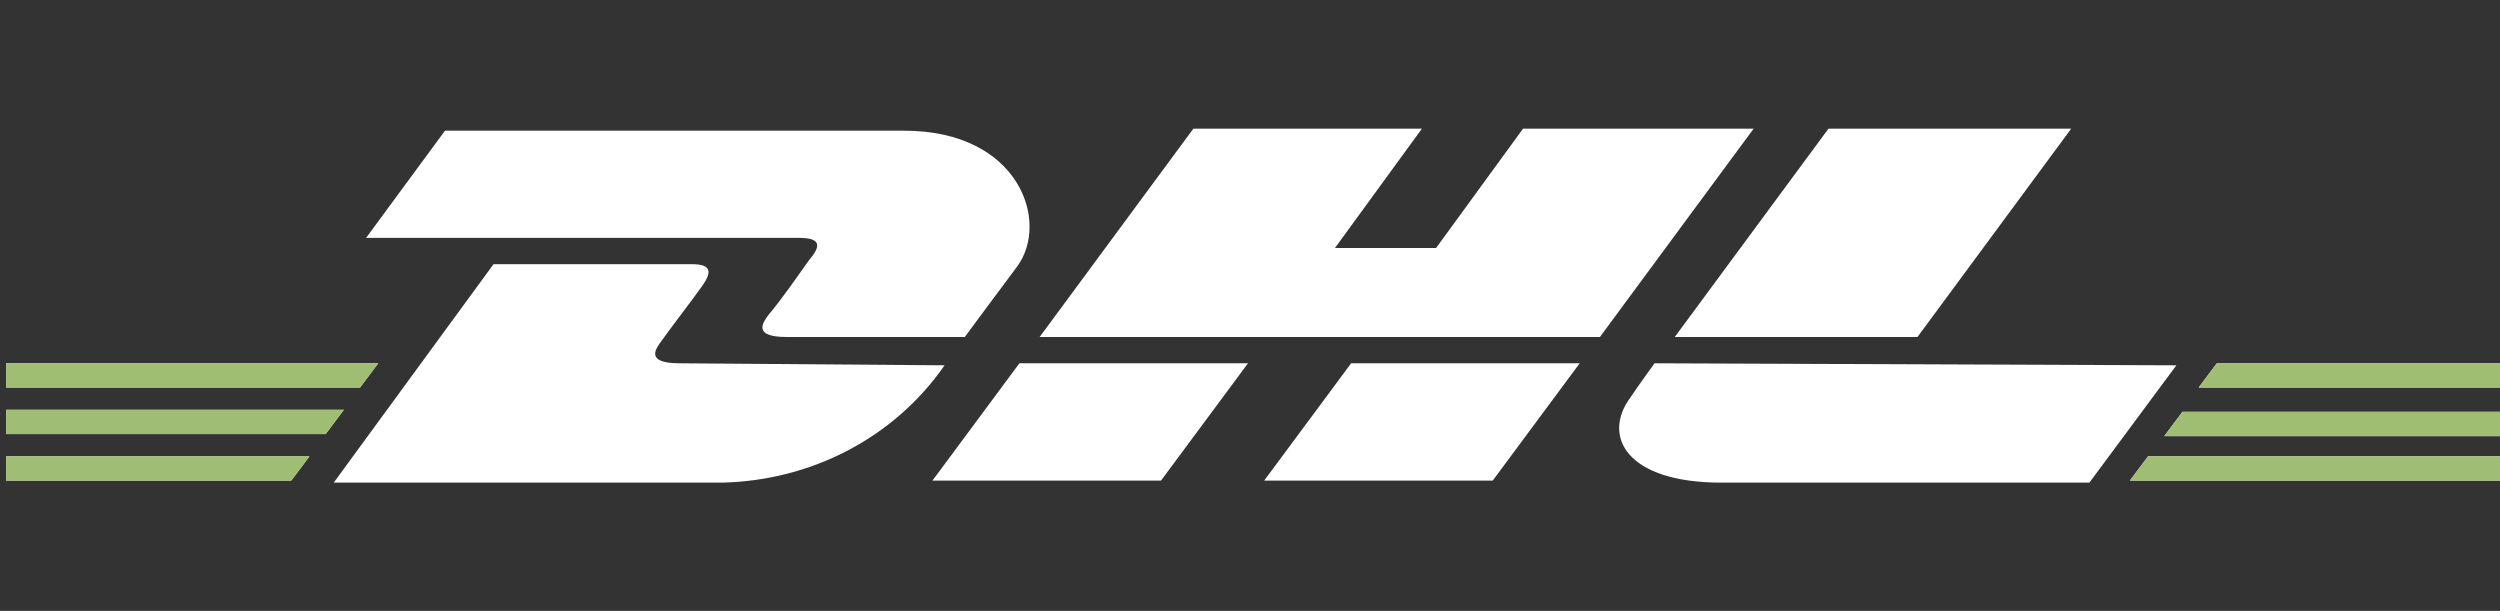
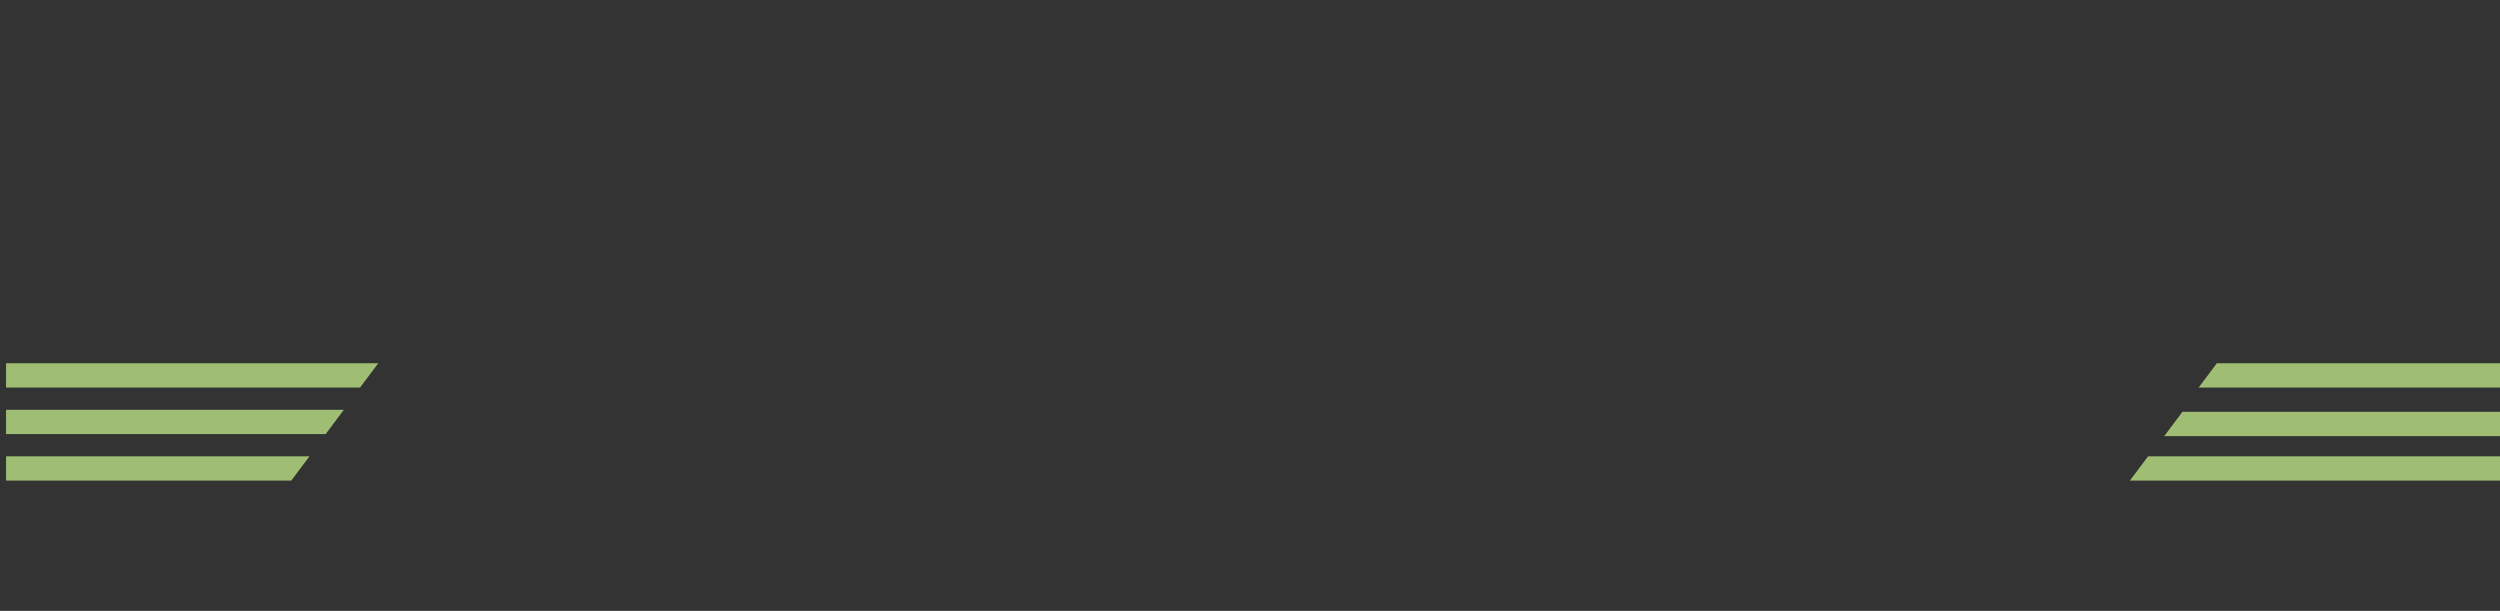
<svg xmlns="http://www.w3.org/2000/svg" xmlns:xlink="http://www.w3.org/1999/xlink" version="1.1" id="Ebene_1" x="0px" y="0px" viewBox="0 0 123.6 30.2" style="enable-background:new 0 0 123.6 30.2;" xml:space="preserve">
  <rect x="0" y="0" width="123.6" height="30.2" fill="#333333" stroke="none" />
  <style type="text/css">
	.st0{clip-path:url(#SVGID_00000093173979351299222790000006533225374693530762_);}
	.st1{clip-path:url(#SVGID_00000039095787040922187150000009990991669556862874_);}
	.st2{fill:#FFFFFF;}
	.st3{fill:#A0BE73;}
</style>
  <g id="Group_1365" transform="translate(35 -4973.339)">
    <g>
      <defs>
-         <rect id="SVGID_1_" x="-35" y="4979.7" width="123.6" height="17.4" />
-       </defs>
+         </defs>
      <clipPath id="SVGID_00000176038233801641077060000006896586197757481879_">
        <use xlink:href="#SVGID_1_" style="overflow:visible;" />
      </clipPath>
      <g id="Mask_Group_47" transform="translate(-35 4813.339)" style="clip-path:url(#SVGID_00000176038233801641077060000006896586197757481879_);">
        <g>
          <defs>
-             <rect id="SVGID_00000046301835095307225600000001644330776517942965_" x="-0.1" y="149.9" width="123.7" height="34.7" />
-           </defs>
+             </defs>
          <clipPath id="SVGID_00000009547874456140809590000014808272249377207972_">
            <use xlink:href="#SVGID_00000046301835095307225600000001644330776517942965_" style="overflow:visible;" />
          </clipPath>
          <g id="Group_732" transform="translate(-0.912 -480.655)" style="clip-path:url(#SVGID_00000009547874456140809590000014808272249377207972_);">
-             <path id="Path_481" class="st2" d="M36.6,645c-0.2,0.1-0.2,0.1-0.1,0.2C36.6,645.2,36.6,645.1,36.6,645 M92.3,645.2       c0-0.1,0.1-0.1,0.1-0.2C92.2,645.1,92.1,645.1,92.3,645.2 M51.4,641.3c0.1-0.1,0-0.1-0.2-0.2C51.2,641.3,51.2,641.3,51.4,641.3        M7.4,638.8c0.2-0.1,0.1-0.1,0-0.1c0,0-0.1,0-0.1,0C7.3,638.7,7.3,638.7,7.4,638.8 M5.7,654.7c0.2-0.1,0.2-0.1,0.1-0.1       C5.7,654.6,5.5,654.7,5.7,654.7 M88.8,631.3c0,0,0.1,0.1,0.2,0.2C89.1,631.4,89.1,631.4,88.8,631.3       C88.9,631.3,88.9,631.3,88.8,631.3 M119.8,641c0-0.1,0-0.1-0.2-0.1C119.6,640.9,119.7,640.9,119.8,641L119.8,641 M53,653.6       c0.1-0.1,0.1-0.1,0.1-0.1C52.9,653.5,52.9,653.5,53,653.6 M86.8,647.1c0.1,0,0.1,0,0.1,0c0,0-0.1,0-0.1-0.1       C86.8,647,86.7,647,86.8,647.1C86.7,647,86.7,647.1,86.8,647.1 M61.4,654.7c0.1-0.1,0.2-0.1,0.1-0.2       C61.4,654.6,61.3,654.7,61.4,654.7 M63.8,640.8c0.1,0.1,0.1,0.1,0.1,0.1c0,0,0,0,0.1,0C64.1,640.9,64.1,640.9,63.8,640.8        M63.8,631.4c0,0,0.1,0.1,0.1,0.1C64.1,631.5,64.1,631.4,63.8,631.4 M107,641.2c0.1,0.1,0.1,0.1,0.2,0.1       C107.2,641.2,107.2,641.2,107,641.2 M108.8,653.6l0.1-0.1C108.7,653.5,108.6,653.5,108.8,653.6 M72.3,639.7       c0,0.1,0,0.1,0.2,0.1C72.5,639.7,72.5,639.7,72.3,639.7 M16.5,639.7c0.1,0.1,0.1,0.1,0.1,0.1c0,0,0.1,0,0.1,0       C16.8,639.8,16.8,639.7,16.5,639.7 M33.2,631.3L33.2,631.3c-0.1,0.1,0,0.1,0.1,0.2C33.4,631.4,33.3,631.3,33.2,631.3        M83.2,647.6c0.1,0,0.2,0,0.1-0.1C83.2,647.5,83.2,647.5,83.2,647.6C83.1,647.5,83.2,647.6,83.2,647.6 M80.7,634.2       c0.2,0,0.2,0,0.3-0.1C80.9,634.1,80.8,634.1,80.7,634.2 M18.3,655.1c0.1-0.1,0.1-0.1,0.2-0.1c0,0-0.1,0-0.1,0       C18.3,655,18.2,655,18.3,655.1 M66.3,648.6c0,0,0-0.1,0-0.1h-0.2C66.2,648.6,66.2,648.6,66.3,648.6 M63.2,638.8       c0.1-0.1,0-0.1-0.2-0.1L63.2,638.8C63.2,638.8,63.2,638.8,63.2,638.8 M62.3,652.6c0.1-0.1,0.1-0.1,0.1-0.2       C62.2,652.5,62.2,652.5,62.3,652.6 M25.2,634.1c-0.1,0-0.2,0-0.2,0.1C25.2,634.2,25.2,634.2,25.2,634.1 M32.4,654       c-0.1,0.1-0.1,0.1-0.2,0.1c0,0,0.1,0,0.1,0C32.4,654.1,32.5,654.1,32.4,654 M44.4,647.9c0,0.1,0.1,0.1,0.3,0.1       C44.6,647.9,44.6,647.9,44.4,647.9 M31,647C31,647,30.9,647,31,647c0,0.1,0.1,0.1,0.2,0.1C31.2,647,31.1,647,31,647        M118.1,652.6c0.1-0.1,0.1-0.1,0.1-0.1c0,0-0.1,0-0.1,0C118,652.4,117.9,652.5,118.1,652.6 M22.9,662.8c0-0.1-0.1-0.1-0.3-0.1       C22.6,662.8,22.7,662.9,22.9,662.8 M88,654.1C88,654.1,88,654.1,88,654.1c0.2,0,0.3,0,0.2-0.1C88.1,654,88,654.1,88,654.1        M61.6,645.2c-0.2,0-0.2,0.1-0.2,0.1C61.6,645.3,61.6,645.2,61.6,645.2 M43.4,633.9c0.2,0,0.3,0,0.3-0.1       C43.5,633.8,43.4,633.8,43.4,633.9 M82.1,647.6c-0.1,0-0.2,0-0.3-0.1C81.9,647.7,81.9,647.7,82.1,647.6 M92.8,640.9       c0.1,0.1,0.2,0,0.2,0c0,0,0,0,0,0C92.9,640.9,92.8,640.9,92.8,640.9 M26.1,647.6C26.1,647.6,26,647.6,26.1,647.6       c0,0.1,0,0.1,0.3,0.1C26.2,647.6,26.2,647.6,26.1,647.6 M42.2,633.7C42.2,633.7,42.1,633.7,42.2,633.7       c-0.1,0.1-0.1,0.1,0.1,0.1c0,0,0.1,0,0.1,0C42.3,633.8,42.2,633.7,42.2,633.7 M99.1,633.9c0.3,0,0.3,0,0.2-0.1       C99.3,633.8,99.2,633.9,99.1,633.9 M119.8,631.5c0.1-0.1,0-0.1-0.1-0.1C119.6,631.5,119.6,631.5,119.8,631.5 M15.6,644.5       c0.1,0,0.2-0.1,0.1-0.1C15.6,644.4,15.6,644.4,15.6,644.5 M27.3,647.5c0.2,0,0.2,0,0.3-0.1c0,0,0,0-0.1,0       C27.4,647.5,27.4,647.5,27.3,647.5 M100.5,647.9l-0.3-0.1c0,0,0,0,0,0C100.3,648,100.3,648,100.5,647.9 M47.1,649       c-0.1,0-0.2,0-0.3,0.1c0,0,0,0,0.1,0C47,649.1,47.1,649.1,47.1,649 M78.6,662.9C78.6,662.8,78.6,662.8,78.6,662.9       c0-0.1-0.1-0.1-0.3-0.1C78.4,662.8,78.5,662.8,78.6,662.9 M102.6,649.1c0.2,0,0.2,0,0.3-0.1C102.7,649,102.6,649,102.6,649.1        M74.1,655.1c0.1-0.1,0.1-0.1,0.2-0.1c0,0-0.1,0-0.1,0C74.1,655,73.9,655,74.1,655.1 M81.1,645.5       C81.2,645.5,81.2,645.5,81.1,645.5c0.1,0,0.2-0.1,0.2-0.1C81.1,645.5,81.1,645.5,81.1,645.5 M44.2,631.7c0,0.1,0,0.1,0.2,0.1       C44.4,631.7,44.3,631.7,44.2,631.7 M62.8,639.5c0.2,0,0.2,0,0.2-0.1C62.8,639.4,62.8,639.4,62.8,639.5 M109.6,630.6       c0,0,0.1,0.1,0.2,0.1C109.9,630.7,109.8,630.6,109.6,630.6 M47.1,648.6C47.1,648.6,47,648.6,47.1,648.6c-0.2,0-0.2,0-0.1,0.1       C47,648.7,47.1,648.6,47.1,648.6 M71.4,644.5c0.1-0.1,0.1-0.1,0.2-0.1c0,0-0.1,0-0.1,0C71.4,644.4,71.3,644.4,71.4,644.5        M102.7,648.7c0.1,0,0.1-0.1,0.2-0.1C102.7,648.6,102.6,648.6,102.7,648.7 M7.2,639.4L7,639.4c0,0,0.1,0,0.1,0       C7.2,639.5,7.3,639.4,7.2,639.4 M103.4,646c0,0,0.1-0.1,0.1-0.1C103.3,646,103.3,646,103.4,646 M93.2,640.4       c0-0.1,0-0.1-0.2-0.1C93.1,640.3,93.1,640.3,93.2,640.4L93.2,640.4z M98.1,633.8c0-0.1,0-0.1-0.2-0.1       C97.9,633.8,97.9,633.8,98.1,633.8 M54,630.6C53.9,630.6,53.9,630.6,54,630.6c-0.1,0.1,0,0.1,0,0.1l0.1,0L54,630.6 M99.9,631.7       l0.2,0.1c0.1-0.1,0.1-0.1,0-0.1C100,631.7,99.9,631.7,99.9,631.7 M121.9,648.5c0,0,0,0.1,0.2,0.1c0,0,0-0.1,0-0.2       C122,648.5,121.9,648.5,121.9,648.5 M28.9,655.5c0.1,0,0.1,0,0.3,0C29.1,655.4,29,655.4,28.9,655.5 M5.7,645.3       c0,0,0.1-0.1,0.1-0.1C5.6,645.2,5.6,645.2,5.7,645.3 M25.4,647.4C25.4,647.4,25.4,647.4,25.4,647.4c-0.1,0,0,0.1,0,0.1       C25.6,647.4,25.5,647.4,25.4,647.4 M68.5,657c0.1,0,0.2,0,0.3-0.1C68.8,656.9,68.7,656.9,68.5,657       C68.6,656.9,68.6,657,68.5,657 M118.2,653.2c0,0,0.1,0,0.1,0.1c0,0,0.1,0,0.1,0C118.4,653.2,118.3,653.2,118.2,653.2       C118.3,653.1,118.2,653.2,118.2,653.2 M56.9,643.2C56.9,643.2,56.9,643.2,56.9,643.2c-0.1-0.1-0.1-0.1-0.3,0L56.9,643.2        M25.4,645.5C25.4,645.5,25.4,645.5,25.4,645.5c0.1,0,0.1-0.1,0.2-0.1C25.4,645.5,25.3,645.5,25.4,645.5 M47.8,645.9       c-0.2,0-0.2,0.1-0.2,0.1C47.7,646,47.7,646,47.8,645.9 M48.3,651.5C48.3,651.5,48.3,651.5,48.3,651.5c-0.1,0-0.1,0-0.2,0       c0,0,0,0,0,0C48.2,651.6,48.2,651.6,48.3,651.5 M48.3,646.1C48.3,646.1,48.3,646.1,48.3,646.1c-0.1,0-0.1,0-0.2,0.1       C48.3,646.2,48.4,646.2,48.3,646.1 M21.9,632.2c0,0,0.1,0.1,0.1,0.1C22.2,632.2,22.1,632.2,21.9,632.2 M60.9,651.2       C60.9,651.2,60.9,651.1,60.9,651.2l-0.2,0c0,0,0,0,0,0C60.8,651.2,60.8,651.2,60.9,651.2 M25.6,646       C25.6,646,25.6,646.1,25.6,646c0,0,0,0.1,0.1,0.1C25.8,646.1,25.8,646,25.6,646 M62.5,653.1C62.5,653.1,62.4,653.2,62.5,653.1       c0,0.1,0,0.1,0.2,0C62.6,653.2,62.6,653.2,62.5,653.1 M119.4,641.6c0.1,0,0.1,0,0.2-0.1c0,0,0,0-0.1,0       C119.4,641.5,119.4,641.5,119.4,641.6 M37.2,640.3c0.1,0,0.1,0.1,0.2,0.1C37.4,640.3,37.4,640.3,37.2,640.3 M38.7,660.7       c-0.1,0-0.1,0-0.2,0.1C38.5,660.8,38.5,660.8,38.7,660.7C38.6,660.8,38.7,660.8,38.7,660.7C38.7,660.8,38.7,660.7,38.7,660.7        M99.7,632.4c0.1,0,0.1,0,0.2-0.1C99.9,632.3,99.8,632.3,99.7,632.4C99.7,632.3,99.7,632.3,99.7,632.4 M40.6,641.7       c0.1,0,0.2,0,0.3,0C40.7,641.6,40.6,641.7,40.6,641.7 M94.4,660.8c0,0,0.1,0,0.1-0.1C94.5,660.8,94.4,660.7,94.4,660.8       C94.4,660.8,94.3,660.8,94.4,660.8L94.4,660.8 M88.2,654.7c0.1,0,0.1,0,0.2,0.1l0.1,0C88.4,654.7,88.4,654.7,88.2,654.7       C88.3,654.6,88.2,654.7,88.2,654.7 M84.9,655.5C84.9,655.5,84.9,655.5,84.9,655.5c0-0.1-0.1-0.1-0.2-0.1c0,0,0,0-0.1,0       C84.7,655.5,84.8,655.5,84.9,655.5 M103.9,651.6c0.1,0,0.1,0,0.2,0c0,0,0,0,0,0C104,651.5,103.9,651.5,103.9,651.6       C103.9,651.5,103.9,651.5,103.9,651.6 M119.7,654C119.7,654,119.8,654,119.7,654c0.1,0,0.2,0,0.2,0l0,0c0,0-0.1,0-0.1,0       C119.8,653.9,119.8,654,119.7,654 M44.9,661.4C44.9,661.4,44.9,661.3,44.9,661.4C44.9,661.3,44.8,661.3,44.9,661.4       C44.8,661.3,44.8,661.3,44.9,661.4C44.8,661.4,44.9,661.4,44.9,661.4 M16.1,645.1c0-0.1-0.1-0.1-0.3-0.1       C15.9,645,15.9,645.1,16.1,645.1 M80,633.4c0-0.1,0-0.1-0.1-0.1C79.9,633.3,79.9,633.3,80,633.4 M45.8,647.8c0,0,0.1,0,0.1,0       c0,0,0.1-0.1,0.1-0.1C45.8,647.8,45.8,647.8,45.8,647.8 M6,655.3C6.1,655.2,6,655.2,6,655.3c-0.1-0.1-0.2-0.1-0.2-0.1       C5.9,655.3,6,655.3,6,655.3 M45.6,647c0,0-0.1,0-0.1,0C45.5,647,45.5,647.1,45.6,647C45.5,647.1,45.6,647.1,45.6,647       C45.6,647.1,45.6,647,45.6,647 M16.5,640.3c-0.1,0-0.2,0-0.1,0.1C16.4,640.4,16.5,640.4,16.5,640.3       C16.5,640.4,16.5,640.3,16.5,640.3 M109.4,631.3c0.1,0,0.1-0.1,0.2-0.1c0,0,0,0-0.1,0C109.4,631.2,109.4,631.3,109.4,631.3        M77.5,665l0.2,0C77.8,665,77.7,665,77.5,665C77.6,665,77.6,665,77.5,665 M79.6,634.1c0,0,0.1,0,0.1,0       C79.6,634,79.6,634,79.6,634.1C79.6,634,79.5,634,79.6,634.1C79.5,634,79.5,634.1,79.6,634.1 M77.8,632.3L77.8,632.3       C77.9,632.2,77.9,632.2,77.8,632.3C77.9,632.2,77.8,632.2,77.8,632.3c0-0.1-0.1-0.1-0.1-0.1C77.7,632.2,77.8,632.2,77.8,632.3        M122.5,661C122.5,661,122.5,661,122.5,661C122.4,661,122.4,661,122.5,661 M122.4,657.5c0,0,0.1,0,0.1,0       C122.5,657.5,122.5,657.4,122.4,657.5c0-0.1-0.1-0.1-0.1,0C122.4,657.5,122.4,657.5,122.4,657.5 M37.2,640.9       c-0.1,0-0.1,0-0.2,0c0,0,0,0,0.1,0C37.1,640.9,37.2,640.9,37.2,640.9C37.2,640.9,37.2,640.9,37.2,640.9 M45.6,649       C45.7,649,45.7,649,45.6,649C45.7,648.9,45.7,648.9,45.6,649c0-0.1-0.1-0.1-0.1-0.1C45.6,648.9,45.6,648.9,45.6,649        M44.1,632.3C44.1,632.3,44.1,632.3,44.1,632.3c-0.2,0-0.2,0-0.2,0C44,632.4,44.1,632.4,44.1,632.3 M53.8,631.3       C53.8,631.2,53.8,631.2,53.8,631.3c-0.2,0-0.2,0-0.2,0.1C53.7,631.3,53.8,631.3,53.8,631.3 M44.2,661.2       C44.2,661.2,44.2,661.2,44.2,661.2c0.1,0,0.1,0,0.2-0.1C44.2,661.1,44.1,661.1,44.2,661.2 M47.7,651.3       C47.7,651.3,47.7,651.3,47.7,651.3c0.1,0,0.2,0,0.3,0C47.8,651.2,47.7,651.2,47.7,651.3 M119.4,632.1c0.1,0,0.1,0,0.2-0.1       c0,0,0,0-0.1,0C119.4,632,119.4,632,119.4,632.1 M51.1,641.8c0,0-0.1,0-0.1,0C51,641.9,51,641.9,51.1,641.8c0,0.1,0.1,0,0.1,0       C51.2,641.9,51.1,641.8,51.1,641.8 M50.7,641c0.1,0,0.1,0,0.2,0c0,0,0,0,0,0L50.7,641L50.7,641 M44.8,645.1       c0.1,0,0.2,0,0.3,0.1C45,645.1,45,645.1,44.8,645.1 M75.8,656.4c0,0,0.1,0,0.1,0C76,656.3,75.9,656.3,75.8,656.4       c0-0.1-0.1,0-0.1,0C75.8,656.3,75.8,656.4,75.8,656.4 M79.8,662.7l0.1-0.1C79.9,662.7,79.9,662.7,79.8,662.7       C79.8,662.7,79.8,662.7,79.8,662.7C79.7,662.7,79.8,662.7,79.8,662.7 M80.6,647.6C80.6,647.6,80.7,647.6,80.6,647.6       C80.7,647.6,80.6,647.6,80.6,647.6C80.5,647.6,80.5,647.6,80.6,647.6 M106.5,641c0.1,0,0.1,0,0.2,0c0,0,0,0,0,0       C106.6,640.9,106.6,640.9,106.5,641C106.5,640.9,106.5,640.9,106.5,641 M81.1,647.4c0,0,0.1,0.1,0.1,0.1       C81.3,647.4,81.3,647.4,81.1,647.4C81.2,647.4,81.1,647.4,81.1,647.4 M81.3,662C81.3,662,81.4,662,81.3,662       C81.4,662,81.3,662,81.3,662C81.2,662,81.2,662,81.3,662C81.2,662,81.3,662,81.3,662 M81.4,646.1c0,0,0.1,0.1,0.2,0       C81.6,646.1,81.5,646,81.4,646.1C81.4,646,81.4,646.1,81.4,646.1 M82.9,635C82.9,634.9,82.9,634.9,82.9,635       C82.9,634.9,82.9,634.9,82.9,635L82.9,635C82.8,635,82.9,635,82.9,635 M103.5,651.3c0.1,0,0.2,0,0.3-0.1       C103.5,651.2,103.5,651.2,103.5,651.3 M90.9,631c0-0.1,0.1-0.1,0.1-0.1C90.9,630.9,90.9,630.9,90.9,631 M96.3,641.7L96.3,641.7       c0.1,0,0.2,0,0.3,0C96.4,641.6,96.4,641.7,96.3,641.7 M96.8,642c0.1,0,0.1,0,0.2,0c0,0,0,0,0,0C96.9,642,96.8,642,96.8,642       C96.8,642,96.8,642,96.8,642 M100,661.2c0,0,0.1-0.1,0.1-0.1C99.9,661.1,99.9,661.2,100,661.2 M100.7,661.4       C100.7,661.4,100.7,661.3,100.7,661.4C100.6,661.3,100.6,661.3,100.7,661.4C100.6,661.3,100.6,661.4,100.7,661.4       C100.6,661.4,100.6,661.4,100.7,661.4 M100.8,645.2L100.8,645.2l-0.2-0.1c0,0,0,0,0,0C100.7,645.2,100.7,645.2,100.8,645.2        M101.3,647C101.3,647,101.3,647.1,101.3,647C101.3,647.1,101.3,647.1,101.3,647L101.3,647L101.3,647 M101.4,649       C101.4,649,101.5,649,101.4,649C101.5,648.9,101.4,648.9,101.4,649C101.4,648.9,101.3,648.9,101.4,649       C101.3,648.9,101.4,649,101.4,649 M101.6,647.8C101.6,647.8,101.6,647.9,101.6,647.8c0.2,0,0.2,0,0.1-0.1       C101.6,647.8,101.5,647.8,101.6,647.8 M56.3,663.8c0,0-0.1,0-0.1,0c0,0-0.1,0-0.1,0C56.1,663.8,56.1,663.8,56.3,663.8       C56.2,663.8,56.2,663.8,56.3,663.8 M57.4,660.8C57.4,660.9,57.3,660.9,57.4,660.8C57.3,660.9,57.4,660.9,57.4,660.8       C57.4,660.9,57.5,660.9,57.4,660.8C57.5,660.9,57.4,660.9,57.4,660.8 M60.3,641.5c0.1,0,0.2,0,0.2-0.1       C60.4,641.4,60.3,641.4,60.3,641.5 M60.9,641.7C60.9,641.7,60.9,641.7,60.9,641.7c-0.1,0-0.2,0-0.2,0c0.1,0,0.1,0,0.1,0       C60.8,641.7,60.9,641.7,60.9,641.7 M61.4,640.3C61.4,640.3,61.5,640.2,61.4,640.3C61.5,640.2,61.4,640.2,61.4,640.3       c0-0.1-0.1-0.1-0.1,0C61.3,640.2,61.4,640.2,61.4,640.3 M62.2,642.2c0,0,0.1,0,0.1,0C62.3,642.2,62.2,642.2,62.2,642.2       c0-0.1-0.1-0.1-0.1,0C62.1,642.2,62.2,642.2,62.2,642.2 M118,642.2C118,642.2,118.1,642.2,118,642.2       C118,642.2,118,642.2,118,642.2c-0.1-0.1-0.1-0.1-0.2,0C117.9,642.2,117.9,642.2,118,642.2 M116.6,641.7c0,0,0.1,0,0.1,0       C116.7,641.7,116.6,641.7,116.6,641.7c0-0.1-0.1,0-0.2,0C116.5,641.7,116.6,641.8,116.6,641.7 M63.1,656c0,0,0.1,0,0.1,0       c0.1,0,0.1,0,0.2,0c0,0,0,0-0.1,0C63.3,655.9,63.3,655.9,63.1,656C63.2,655.9,63.2,655.9,63.1,656 M63.7,641.5       c0,0-0.1,0-0.1,0.1C63.6,641.5,63.6,641.5,63.7,641.5L63.7,641.5C63.8,641.5,63.8,641.5,63.7,641.5 M116.6,651.2       c0,0,0.1,0,0.1,0C116.7,651.1,116.6,651.1,116.6,651.2l-0.1,0C116.5,651.2,116.6,651.2,116.6,651.2 M113.2,660.9       C113.2,660.9,113.2,660.9,113.2,660.9C113.2,660.9,113.2,660.9,113.2,660.9C113.1,660.9,113.1,660.9,113.2,660.9       C113.1,660.9,113.1,660.9,113.2,660.9 M64.7,664.9C64.7,664.9,64.7,664.9,64.7,664.9C64.7,664.9,64.7,664.9,64.7,664.9       c-0.1-0.1-0.1,0-0.2,0C64.5,664.9,64.6,664.9,64.7,664.9 M64.6,655.4c0,0-0.1,0-0.1,0C64.6,655.5,64.6,655.5,64.6,655.4       c0,0.1,0.1,0,0.1,0C64.7,655.5,64.7,655.5,64.6,655.4 M65.8,652.6C65.8,652.6,65.9,652.6,65.8,652.6c0.1,0,0.1,0,0.1,0       C65.9,652.6,65.9,652.6,65.8,652.6C65.8,652.6,65.8,652.6,65.8,652.6 M66.8,657.4c-0.1,0-0.1,0-0.2,0c0,0,0,0,0,0L66.8,657.4       C66.8,657.5,66.8,657.5,66.8,657.4 M68.1,647.1c0,0-0.1,0-0.1,0C68,647.1,68,647.2,68.1,647.1C68,647.2,68.1,647.2,68.1,647.1       C68.1,647.2,68.1,647.1,68.1,647.1 M71.8,645.1c0-0.1-0.1-0.1-0.3-0.1C71.7,645,71.7,645.1,71.8,645.1 M72.1,640.4       C72.1,640.4,72.1,640.4,72.1,640.4c0.1,0,0.2,0,0.2,0C72.1,640.3,72.1,640.3,72.1,640.4 M21.4,665.3       C21.4,665.3,21.4,665.3,21.4,665.3c0,0,0.1,0,0.2,0.1c0,0,0,0,0,0C21.5,665.3,21.5,665.3,21.4,665.3 M2.9,647.2       c0,0,0,0.1,0,0.1C3.1,647.3,3.1,647.2,2.9,647.2 M9,655.5l-0.2,0c0,0,0,0,0,0C8.9,655.5,8.9,655.5,9,655.5L9,655.5z M8.9,664.9       c0,0-0.1,0-0.1,0C8.8,664.9,8.8,664.9,8.9,664.9c0,0.1,0.1,0.1,0.1,0C8.9,664.9,8.9,664.9,8.9,664.9 M18.7,654.7       c0,0,0.1,0,0.1,0c0,0,0.1,0,0.1,0C18.9,654.7,18.9,654.7,18.7,654.7C18.8,654.7,18.8,654.7,18.7,654.7 M21.7,665       c0.1,0,0.2,0,0.3,0.1C22,665,21.9,665,21.7,665 M7.6,655.9C7.6,655.9,7.6,655.9,7.6,655.9c-0.1,0-0.1,0-0.1,0       c0,0-0.1,0-0.1,0.1C7.4,656,7.5,656,7.6,655.9C7.5,656,7.6,656,7.6,655.9 M16.7,631.2C16.7,631.2,16.7,631.2,16.7,631.2       C16.7,631.2,16.7,631.2,16.7,631.2c0.1,0,0.1,0,0.1,0C16.8,631.2,16.8,631.2,16.7,631.2C16.7,631.2,16.7,631.2,16.7,631.2        M10.2,652.6C10.2,652.6,10.1,652.6,10.2,652.6c-0.1,0-0.1,0-0.1,0C10,652.6,10.1,652.6,10.2,652.6       C10.1,652.6,10.2,652.6,10.2,652.6 M24.1,633.2v0.1C24.2,633.3,24.2,633.3,24.1,633.2 M24,662.7c0,0,0.1,0,0.1,0       C24.1,662.7,24.1,662.7,24,662.7C24,662.7,24,662.7,24,662.7C24,662.7,24,662.7,24,662.7 M23.9,634.1c0,0,0-0.1-0.2-0.1       C23.7,634,23.8,634.1,23.9,634.1C23.8,634.1,23.9,634.1,23.9,634.1 M32.7,654.7c-0.1,0-0.1,0-0.2,0c0,0,0,0,0,0       C32.5,654.7,32.6,654.7,32.7,654.7L32.7,654.7z M96.5,633C96.5,633,96.4,633.1,96.5,633C96.4,633.1,96.5,633.1,96.5,633       C96.5,633.1,96.6,633.1,96.5,633C96.6,633,96.5,633,96.5,633 M59.5,638.8C59.5,638.8,59.5,638.9,59.5,638.8       C59.6,638.9,59.6,638.9,59.5,638.8L59.5,638.8C59.6,638.8,59.6,638.8,59.5,638.8 M9.6,648c0.1,0,0.1,0.1,0.2,0.1       C9.8,648,9.8,648,9.6,648 M58.7,643.7c0,0,0.1,0,0.1,0c0,0,0.1,0,0.1,0S58.8,643.7,58.7,643.7       C58.7,643.7,58.7,643.7,58.7,643.7 M24.8,658.9c-0.1,0-0.2,0-0.2,0.1C24.7,658.9,24.8,658.9,24.8,658.9       C24.8,658.9,24.8,658.9,24.8,658.9 M61.1,641.5c0.1,0,0.1,0,0.2,0c0,0,0,0,0,0C61.2,641.4,61.1,641.4,61.1,641.5       C61.1,641.5,61.1,641.5,61.1,641.5 M12.5,647.2c-0.1,0-0.2,0-0.2,0c0,0,0,0-0.1,0c0,0,0,0,0.1,0       C12.3,647.2,12.4,647.2,12.5,647.2 M91.7,649.3l0.3,0C91.9,649.3,91.8,649.3,91.7,649.3 M91.7,664.1       C91.7,664.1,91.7,664.1,91.7,664.1c0,0-0.1-0.1-0.1-0.1c0,0,0,0,0,0C91.6,664.1,91.6,664.1,91.7,664.1 M98.4,648.7       C98.4,648.7,98.4,648.7,98.4,648.7L98.4,648.7C98.3,648.7,98.3,648.7,98.4,648.7C98.4,648.7,98.4,648.7,98.4,648.7 M24.9,647.5       l-0.1,0C24.8,647.6,24.8,647.6,24.9,647.5C24.8,647.6,24.9,647.6,24.9,647.5C24.9,647.6,24.9,647.6,24.9,647.5 M9.2,655.2       c0,0.1,0.1,0.1,0.2,0C9.3,655.2,9.3,655.2,9.2,655.2 M56.3,638.7C56.3,638.7,56.3,638.7,56.3,638.7       C56.3,638.7,56.3,638.7,56.3,638.7C56.4,638.7,56.4,638.7,56.3,638.7C56.4,638.7,56.4,638.7,56.3,638.7 M99.8,648.2       c0.1,0,0.1,0,0.1,0c0,0,0.1,0,0.1,0c0,0-0.1,0-0.1,0C99.9,648.2,99.9,648.2,99.8,648.2 M9.3,664.7L9.3,664.7       c0,0-0.1-0.1-0.1-0.1c0,0,0,0,0,0C9.2,664.6,9.3,664.7,9.3,664.7 M25.6,662C25.6,662,25.6,662,25.6,662c-0.1,0-0.2,0-0.2,0       C25.4,662,25.5,662,25.6,662C25.5,662,25.6,662,25.6,662 M53.1,654.1c0,0,0.1,0,0.2,0.1c0,0,0.1,0,0.1,0       C53.4,654.1,53.3,654.1,53.1,654.1 M27,635C27.1,635,27.1,635,27,635C27.1,634.9,27.1,634.9,27,635L27,635       C27.1,634.9,27.1,634.9,27,635 M104,646.1C104,646.2,104,646.2,104,646.1C104.1,646.2,104.2,646.2,104,646.1 M105.3,642.6       C105.3,642.6,105.3,642.6,105.3,642.6c0.1,0,0.2,0,0.2,0C105.4,642.6,105.4,642.5,105.3,642.6       C105.3,642.5,105.3,642.6,105.3,642.6 M49.6,642.6C49.6,642.6,49.7,642.6,49.6,642.6C49.7,642.6,49.6,642.5,49.6,642.6       C49.5,642.5,49.5,642.6,49.6,642.6C49.5,642.6,49.6,642.6,49.6,642.6 M106.8,641.9c0,0,0.1,0,0.1,0       C107,641.9,106.9,641.8,106.8,641.9C106.8,641.8,106.8,641.9,106.8,641.9C106.8,641.9,106.8,641.9,106.8,641.9 M107.9,632       C107.9,632,108,632,107.9,632c0.1,0,0.1,0,0.2,0C108.1,632,108.1,631.9,107.9,632C108,631.9,107.9,631.9,107.9,632 M108.7,645       C108.7,645,108.7,645,108.7,645C108.7,645,108.7,644.9,108.7,645C108.7,644.9,108.6,644.9,108.7,645       C108.6,644.9,108.7,645,108.7,645 M6.2,649.1H6C6.1,649.2,6.2,649.2,6.2,649.1 M74.4,655.7C74.4,655.7,74.5,655.7,74.4,655.7       C74.4,655.6,74.4,655.6,74.4,655.7c-0.1-0.1-0.1-0.1-0.1-0.1C74.3,655.6,74.4,655.7,74.4,655.7 M74.5,654.7       C74.5,654.7,74.5,654.7,74.5,654.7c0.1,0.1,0.1,0.1,0.2,0C74.7,654.7,74.6,654.6,74.5,654.7 M17.4,645.8c0,0,0.1,0,0.1,0       C17.5,645.7,17.5,645.7,17.4,645.8C17.4,645.7,17.4,645.7,17.4,645.8C17.4,645.7,17.4,645.8,17.4,645.8 M77.3,632.5       c-0.1,0-0.1-0.1-0.2-0.1C77.1,632.4,77.1,632.4,77.3,632.5 M77.3,665.3C77.4,665.3,77.4,665.3,77.3,665.3c0,0-0.1-0.1-0.1-0.1       c0,0,0,0,0,0C77.2,665.3,77.3,665.3,77.3,665.3 M78.5,662.5C78.5,662.4,78.6,662.4,78.5,662.5c0.1-0.1,0-0.1,0-0.1       c0,0,0,0-0.1,0C78.4,662.4,78.4,662.4,78.5,662.5 M71.5,632.1C71.5,632.1,71.5,632.1,71.5,632.1       C71.6,632.2,71.6,632.2,71.5,632.1C71.6,632.1,71.6,632.1,71.5,632.1C71.6,632.1,71.5,632.1,71.5,632.1 M70.7,641.1       c0,0,0.1,0,0.1,0c0,0,0,0,0,0C70.8,641,70.8,641,70.7,641.1C70.7,641,70.6,641,70.7,641.1C70.6,641.1,70.7,641.1,70.7,641.1        M80.4,659c0.1,0,0.1,0,0.2-0.1c0,0,0,0-0.1,0C80.5,658.9,80.4,658.9,80.4,659C80.4,658.9,80.4,658.9,80.4,659 M69.1,652.5       c0,0,0.1,0,0.1-0.1L69.1,652.5C69.1,652.4,69.1,652.5,69.1,652.5C69,652.5,69.1,652.5,69.1,652.5 M15.8,632.1L15.8,632.1       C15.8,632.1,15.8,632.1,15.8,632.1C15.8,632.2,15.8,632.2,15.8,632.1C15.8,632.1,15.8,632.1,15.8,632.1 M66.3,639.5       C66.3,639.5,66.4,639.5,66.3,639.5c0.1,0,0,0,0-0.1C66.3,639.5,66.2,639.5,66.3,639.5C66.2,639.5,66.3,639.5,66.3,639.5        M20,656.3C20,656.3,20.1,656.4,20,656.3c0.1,0,0.1,0,0.2,0c0,0,0,0-0.1,0C20.1,656.3,20,656.3,20,656.3 M65.1,655.2       C65.1,655.2,65.1,655.2,65.1,655.2c0-0.1-0.1-0.1-0.1-0.1l0,0C65,655.2,65,655.2,65.1,655.2 M65.1,664.7c0-0.1-0.1-0.1-0.3-0.1       L65.1,664.7 M13.4,650C13.4,650,13.5,650.1,13.4,650c0.1,0,0.1,0,0.2,0c0,0,0,0,0-0.1C13.5,650,13.4,650,13.4,650 M61.6,655.2       c0,0,0.1,0.1,0.3,0C61.8,655.3,61.8,655.2,61.6,655.2C61.7,655.2,61.7,655.2,61.6,655.2 M61.7,645.8       C61.7,645.8,61.7,645.8,61.7,645.8c0.1,0,0.1,0,0.2,0C61.8,645.8,61.8,645.8,61.7,645.8C61.7,645.8,61.7,645.8,61.7,645.8        M62,649.1l-0.3,0C61.9,649.2,61.9,649.2,62,649.1 M91.1,664.3C91.2,664.3,91.2,664.4,91.1,664.3c0.1,0,0.2,0,0.2,0       C91.3,664.3,91.3,664.3,91.1,664.3C91.2,664.3,91.1,664.3,91.1,664.3 M13.1,649.8c0.1,0,0.1,0,0.2-0.1       C13.1,649.7,13,649.7,13.1,649.8 M22.8,662.4L22.8,662.4L22.8,662.4C22.7,662.4,22.7,662.4,22.8,662.4L22.8,662.4 M90.1,644.6       c0.1,0.1,0.1,0.1,0.2,0.1C90.3,644.6,90.3,644.6,90.1,644.6 M90,650.6C90,650.6,90.1,650.6,90,650.6L90,650.6       c0-0.1-0.1,0-0.1,0C89.9,650.6,90,650.6,90,650.6 M89.5,650.3C89.5,650.3,89.5,650.3,89.5,650.3c0.1,0,0.2,0,0.2,0c0,0,0,0,0,0       L89.5,650.3 M63.5,662.9L63.5,662.9c0.1,0,0.1,0,0.2,0c0,0,0,0,0,0L63.5,662.9 M63.8,632.1C63.8,632.1,63.8,632,63.8,632.1       l-0.2,0c0,0,0,0,0,0C63.7,632.1,63.7,632.1,63.8,632.1 M88.8,631.9c0,0-0.1,0-0.1,0.1C88.7,632,88.7,632,88.8,631.9       C88.8,632,88.8,632,88.8,631.9C88.8,631.9,88.8,631.9,88.8,631.9 M21.4,632.3c-0.1,0.1-0.1,0.1,0,0.1       C21.4,632.5,21.5,632.4,21.4,632.3C21.5,632.4,21.5,632.4,21.4,632.3 M20.2,657.4C20.2,657.4,20.2,657.4,20.2,657.4       c0,0,0.1,0,0.1,0.1l0,0C20.3,657.4,20.3,657.4,20.2,657.4 M64,654c0,0,0.1,0,0.1,0C64.2,654,64.1,653.9,64,654       c0-0.1-0.1,0-0.1,0C64,654,64,654,64,654 M88.6,633.5c0.1,0,0.1,0,0.2,0c0,0,0,0,0,0L88.6,633.5       C88.6,633.5,88.6,633.5,88.6,633.5 M64.5,635.3C64.5,635.2,64.5,635.2,64.5,635.3L64.5,635.3C64.4,635.2,64.4,635.2,64.5,635.3       C64.4,635.3,64.4,635.3,64.5,635.3 M112,663.8C112,663.8,112,663.8,112,663.8C112,663.8,112,663.8,112,663.8       C111.9,663.8,111.8,663.8,112,663.8C111.9,663.8,111.9,663.8,112,663.8 M112.1,638.7C112.1,638.7,112.2,638.7,112.1,638.7       C112.2,638.7,112.1,638.7,112.1,638.7C112,638.7,112,638.7,112.1,638.7C112,638.7,112.1,638.7,112.1,638.7 M5.6,640.2       C5.6,640.3,5.7,640.2,5.6,640.2C5.7,640.2,5.7,640.2,5.6,640.2C5.6,640.2,5.5,640.2,5.6,640.2C5.6,640.2,5.6,640.2,5.6,640.2        M44,648.2c0.1,0,0.1,0,0.1,0c0,0,0.1,0,0.1,0c0,0-0.1,0-0.1,0C44.1,648.2,44.1,648.2,44,648.2 M115.3,638.9c0,0,0.1,0,0.1,0       C115.4,638.8,115.4,638.8,115.3,638.9C115.4,638.8,115.3,638.8,115.3,638.9C115.3,638.8,115.3,638.8,115.3,638.9 M116.1,650.9       c0.1,0,0.1,0,0.2,0C116.2,650.8,116.1,650.8,116.1,650.9 M116.1,641.5c0.1,0,0.1,0,0.2,0C116.1,641.4,116.1,641.4,116.1,641.5        M42.6,648.6C42.6,648.7,42.6,648.7,42.6,648.6C42.5,648.7,42.6,648.7,42.6,648.6L42.6,648.6C42.6,648.7,42.6,648.7,42.6,648.6        M116.8,649C116.8,649,116.8,649,116.8,649c-0.1-0.1-0.1-0.1-0.1-0.1L116.8,649C116.8,649,116.8,649,116.8,649 M41.1,642       c0,0,0.1,0,0.1,0C41.2,642,41.1,641.9,41.1,642c0-0.1-0.1,0-0.1,0C41,642,41,642,41.1,642 M40.7,633.1       C40.8,633.1,40.8,633.1,40.7,633.1C40.8,633,40.7,633,40.7,633.1c0-0.1-0.1,0-0.1,0C40.7,633.1,40.7,633.1,40.7,633.1        M119.5,662.9l-0.3,0C119.3,662.9,119.4,662.9,119.5,662.9 M3,643.7c0,0-0.1,0-0.1,0C2.9,643.7,3,643.7,3,643.7       c0,0.1,0,0.1,0.1,0C3.1,643.7,3.1,643.7,3,643.7 M36.6,645.7c0,0,0.1,0,0.1,0c0,0,0,0,0,0C36.8,645.7,36.7,645.7,36.6,645.7       C36.7,645.7,36.6,645.7,36.6,645.7 M36.2,649.3C36.2,649.3,36.2,649.3,36.2,649.3l-0.2,0l0,0c0,0,0.1,0,0.1,0       C36.1,649.3,36.2,649.3,36.2,649.3 M35.9,664.1C35.9,664.1,36,664.1,35.9,664.1C35.9,664.1,35.9,664,35.9,664.1       c-0.1-0.1-0.1-0.1-0.1-0.1C35.8,664.1,35.9,664.1,35.9,664.1 M122.1,649C122.1,649,122.2,649,122.1,649L122.1,649l-0.1-0.1       C122,648.9,122.1,649,122.1,649 M35.4,664.3C35.4,664.3,35.4,664.3,35.4,664.3C35.4,664.3,35.4,664.4,35.4,664.3       c0,0.1,0.1,0.1,0.1,0C35.5,664.3,35.5,664.3,35.4,664.3 M34.5,644.6c0,0.1,0,0.1,0.1,0.1C34.6,644.7,34.5,644.6,34.5,644.6        M124.4,657L124.4,657l0.2,0c0,0,0,0,0,0C124.5,656.9,124.5,656.9,124.4,657C124.4,656.9,124.4,657,124.4,657 M34.2,650.6       c0,0,0.1,0,0.1-0.1L34.2,650.6C34.2,650.5,34.2,650.6,34.2,650.6C34.1,650.6,34.2,650.6,34.2,650.6 M34.2,655.4       c-0.1,0-0.1,0-0.1,0c0,0-0.1,0-0.1,0c0,0,0.1,0,0.1,0C34.1,655.4,34.1,655.4,34.2,655.4 M33.9,650.3       C33.9,650.3,33.9,650.3,33.9,650.3c-0.1,0-0.2,0-0.2,0c0,0,0,0,0,0C33.8,650.3,33.9,650.3,33.9,650.3 M33.1,647.7       C33.1,647.7,33,647.6,33.1,647.7c-0.1,0-0.2,0-0.2,0c0,0,0.1,0,0.1,0C33,647.7,33.1,647.7,33.1,647.7 M109.1,654.2       C109.1,654.2,109.1,654.2,109.1,654.2C109.1,654.1,109.1,654.1,109.1,654.2c-0.1-0.1-0.1-0.1-0.2,0       C109,654.1,109,654.2,109.1,654.2 M5.9,645.8C5.9,645.8,5.9,645.8,5.9,645.8c-0.1,0.1,0,0.1,0,0.1c0.1,0,0.1-0.1,0.1-0.1       C6,645.8,6,645.8,5.9,645.8 M109.7,645.9C109.7,645.9,109.7,645.9,109.7,645.9C109.7,645.9,109.6,645.9,109.7,645.9       C109.6,645.9,109.6,645.9,109.7,645.9C109.6,645.9,109.7,645.9,109.7,645.9 M87.2,632.7C87.2,632.7,87.2,632.7,87.2,632.7       c0.1,0,0.1,0,0.2,0C87.3,632.7,87.3,632.6,87.2,632.7C87.2,632.6,87.2,632.7,87.2,632.7 M64.6,650.4       C64.6,650.4,64.6,650.4,64.6,650.4c0.1,0,0.1,0,0.2,0C64.7,650.3,64.7,650.3,64.6,650.4C64.6,650.3,64.6,650.3,64.6,650.4        M29,646.8C29,646.8,29,646.8,29,646.8c-0.1,0-0.1,0-0.1,0C28.9,646.8,28.9,646.8,29,646.8C29,646.8,29,646.8,29,646.8        M64.2,655.2c0,0,0.1,0,0.1,0l0,0C64.3,655.2,64.3,655.2,64.2,655.2C64.2,655.2,64.2,655.2,64.2,655.2       C64.2,655.2,64.2,655.2,64.2,655.2 M33,632C33,632,33,631.9,33,632c-0.1,0-0.2,0-0.2,0c0,0,0.1,0,0.1,0C33,632,33,632,33,632        M64,647.3C64,647.3,64,647.3,64,647.3c-0.1,0-0.1,0-0.1,0C63.9,647.3,63.9,647.3,64,647.3C64,647.3,64,647.3,64,647.3        M36.7,661.4C36.7,661.4,36.6,661.4,36.7,661.4C36.6,661.5,36.7,661.5,36.7,661.4c0,0.1,0.1,0.1,0.1,0       C36.8,661.4,36.7,661.4,36.7,661.4 M32.8,633.5l0.2,0c0,0,0,0,0,0L32.8,633.5C32.8,633.5,32.8,633.5,32.8,633.5 M37.9,638.5       C37.9,638.5,37.9,638.5,37.9,638.5C37.9,638.5,37.9,638.5,37.9,638.5C38,638.5,38,638.5,37.9,638.5       C38,638.5,37.9,638.5,37.9,638.5 M38.3,646.4C38.3,646.4,38.2,646.4,38.3,646.4c-0.1,0-0.2,0-0.2,0       C38.1,646.4,38.2,646.5,38.3,646.4C38.3,646.5,38.3,646.4,38.3,646.4 M88.7,647.7C88.8,647.7,88.8,647.7,88.7,647.7       C88.8,647.7,88.8,647.7,88.7,647.7C88.7,647.7,88.7,647.7,88.7,647.7C88.7,647.7,88.7,647.7,88.7,647.7 M120.1,655.2       L120.1,655.2l-0.1-0.1c0,0,0,0-0.1,0C120,655.2,120.1,655.2,120.1,655.2 M63.2,646.5C63.3,646.5,63.3,646.5,63.2,646.5       C63.3,646.5,63.3,646.5,63.2,646.5C63.2,646.5,63.2,646.5,63.2,646.5L63.2,646.5z M22.4,633.4       C22.4,633.3,22.4,633.3,22.4,633.4c-0.1,0-0.1,0-0.1,0C22.3,633.4,22.3,633.4,22.4,633.4C22.3,633.4,22.4,633.4,22.4,633.4        M89.8,655.4C89.8,655.4,89.8,655.4,89.8,655.4c0.1,0,0.1,0,0.2,0c0,0,0,0-0.1-0.1C89.8,655.3,89.8,655.4,89.8,655.4        M3.4,662.7C3.4,662.7,3.4,662.7,3.4,662.7L3.4,662.7c-0.1,0-0.1,0-0.1,0L3.4,662.7C3.4,662.7,3.4,662.7,3.4,662.7 M3.4,653.2       c0,0-0.1,0-0.1,0C3.3,653.3,3.3,653.3,3.4,653.2C3.4,653.3,3.4,653.3,3.4,653.2C3.5,653.2,3.4,653.2,3.4,653.2 M62.2,632.8       C62.2,632.8,62.3,632.8,62.2,632.8C62.3,632.7,62.2,632.7,62.2,632.8C62.2,632.7,62.1,632.7,62.2,632.8       C62.2,632.8,62.2,632.8,62.2,632.8 M91.3,641.6C91.3,641.6,91.4,641.6,91.3,641.6c0.1,0,0.2,0,0.1,0       C91.4,641.6,91.4,641.6,91.3,641.6C91.3,641.6,91.3,641.6,91.3,641.6 M61.9,649C61.9,649,62,649,61.9,649       C61.9,649,61.9,649,61.9,649c-0.1-0.1-0.1-0.1-0.1,0L61.9,649 M39.8,639.1C39.8,639.1,39.8,639.1,39.8,639.1       C39.8,639.1,39.8,639.1,39.8,639.1C39.9,639.1,39.9,639.1,39.8,639.1C39.9,639.1,39.9,639.1,39.8,639.1 M31.5,632.6       C31.4,632.6,31.4,632.6,31.5,632.6C31.4,632.7,31.4,632.7,31.5,632.6C31.5,632.7,31.5,632.7,31.5,632.6       C31.5,632.7,31.5,632.6,31.5,632.6 M50.5,640.6l-0.2,0C50.3,640.7,50.4,640.7,50.5,640.6L50.5,640.6       C50.5,640.6,50.5,640.6,50.5,640.6 M74.9,647.8C74.8,647.8,74.8,647.8,74.9,647.8l-0.2,0C74.7,647.8,74.8,647.8,74.9,647.8       C74.8,647.8,74.9,647.8,74.9,647.8 M73.1,645.7c0,0,0.1,0,0.1,0c0,0,0.1,0,0.1,0C73.3,645.7,73.2,645.7,73.1,645.7       C73.2,645.7,73.2,645.7,73.1,645.7 M28.5,655.7C28.5,655.7,28.5,655.7,28.5,655.7c0,0,0.1,0.1,0.1,0.1c0,0,0,0,0,0L28.5,655.7        M27.8,661.9L27.8,661.9C27.8,661.9,27.8,661.9,27.8,661.9C27.9,661.9,27.9,661.9,27.8,661.9C27.9,661.9,27.8,661.9,27.8,661.9        M78.1,633.3C78.1,633.3,78,633.3,78.1,633.3C78,633.4,78.1,633.4,78.1,633.3c0,0.1,0,0.1,0.1,0       C78.2,633.3,78.1,633.3,78.1,633.3 M16.8,665.1C16.9,665.1,16.9,665.1,16.8,665.1C16.9,665.1,16.9,665.1,16.8,665.1       C16.8,665.1,16.8,665.1,16.8,665.1C16.8,665.1,16.8,665.1,16.8,665.1 M34.2,631.8C34.2,631.8,34.2,631.8,34.2,631.8       C34.1,631.9,34.2,631.9,34.2,631.8C34.2,631.9,34.3,631.9,34.2,631.8C34.3,631.8,34.2,631.8,34.2,631.8 M18.6,655.7       C18.6,655.7,18.7,655.7,18.6,655.7C18.7,655.6,18.6,655.6,18.6,655.7C18.5,655.6,18.5,655.6,18.6,655.7       C18.5,655.7,18.6,655.7,18.6,655.7 M0.9,643.2c0,0,0.1,0,0.1,0l0,0C1,643.2,1,643.2,0.9,643.2C0.9,643.2,0.9,643.2,0.9,643.2       C0.9,643.2,0.9,643.2,0.9,643.2 M69.3,650.1C69.3,650.1,69.3,650,69.3,650.1C69.4,650,69.3,650,69.3,650.1c0-0.1-0.1-0.1-0.1,0       C69.2,650,69.2,650.1,69.3,650.1 M80.5,634.6C80.5,634.6,80.5,634.6,80.5,634.6C80.5,634.6,80.5,634.5,80.5,634.6       C80.4,634.5,80.4,634.6,80.5,634.6C80.4,634.6,80.5,634.6,80.5,634.6 M68.8,649.8l0.2-0.1c0,0,0,0,0,0       C68.9,649.7,68.9,649.7,68.8,649.8C68.8,649.7,68.8,649.8,68.8,649.8 M35.2,630.8C35.1,630.9,35.1,630.9,35.2,630.8v0.1       C35.2,630.9,35.2,630.9,35.2,630.8L35.2,630.8z M66.7,661C66.7,661,66.8,661,66.7,661L66.7,661C66.7,661,66.6,661,66.7,661       C66.7,661,66.7,661,66.7,661 M83.6,661.9C83.6,661.9,83.6,661.9,83.6,661.9C83.6,661.9,83.6,661.9,83.6,661.9L83.6,661.9       C83.6,661.9,83.6,661.9,83.6,661.9 M66.3,648.9C66.3,648.9,66.2,648.9,66.3,648.9C66.3,648.9,66.3,649,66.3,648.9       c0.1,0.1,0.1,0.1,0.1,0.1C66.4,648.9,66.3,648.9,66.3,648.9 M65.5,641.5C65.5,641.5,65.5,641.5,65.5,641.5c-0.1,0-0.1,0-0.2,0       C65.4,641.5,65.4,641.6,65.5,641.5C65.5,641.6,65.5,641.5,65.5,641.5 M65.4,648c0.1,0,0.1,0.1,0.2,0.1       C65.6,648,65.6,648,65.4,648 M65.5,651C65.5,651,65.5,651,65.5,651C65.5,651,65.5,651,65.5,651C65.4,651,65.4,651,65.5,651       C65.4,651,65.4,651,65.5,651 M85.1,632.8C85.1,632.8,85.2,632.8,85.1,632.8c0.1,0,0.1,0,0.1,0c0,0,0,0,0-0.1       C85.2,632.8,85.2,632.8,85.1,632.8 M35.6,641.6c0,0-0.1,0-0.1,0C35.6,641.6,35.6,641.6,35.6,641.6c0,0.1,0,0.1,0.1,0       C35.7,641.6,35.7,641.6,35.6,641.6 M121.2,641.6C121.3,641.6,121.3,641.5,121.2,641.6C121.3,641.5,121.3,641.5,121.2,641.6       C121.2,641.5,121.2,641.5,121.2,641.6C121.2,641.5,121.2,641.6,121.2,641.6 M64.8,631.7C64.9,631.7,64.9,631.7,64.8,631.7       C64.9,631.6,64.9,631.6,64.8,631.7C64.8,631.6,64.8,631.6,64.8,631.7C64.8,631.7,64.8,631.7,64.8,631.7 M60.4,650.9l0.1,0       c0,0,0,0,0,0L60.4,650.9L60.4,650.9 M42.5,633C42.5,633,42.6,633,42.5,633C42.5,633,42.5,633,42.5,633       C42.4,633,42.4,633,42.5,633C42.4,633,42.5,633,42.5,633 M59.9,661.8c0,0,0.1,0,0.1-0.1C60,661.7,60,661.7,59.9,661.8       C59.9,661.7,59.9,661.8,59.9,661.8C59.9,661.8,59.9,661.8,59.9,661.8 M110.5,654.8C110.5,654.8,110.6,654.8,110.5,654.8       C110.6,654.8,110.6,654.8,110.5,654.8C110.5,654.8,110.5,654.8,110.5,654.8C110.5,654.8,110.5,654.9,110.5,654.8 M5.5,641.4       c-0.1,0-0.1,0-0.2,0c0,0,0,0,0,0C5.4,641.5,5.5,641.4,5.5,641.4L5.5,641.4z M97.6,648.2C97.6,648.2,97.7,648.2,97.6,648.2       C97.7,648.1,97.7,648.1,97.6,648.2L97.6,648.2C97.6,648.1,97.6,648.1,97.6,648.2 M59.1,653.3C59.1,653.3,59.1,653.3,59.1,653.3       l0.2,0C59.2,653.2,59.2,653.2,59.1,653.3C59.1,653.2,59.1,653.3,59.1,653.3 M59.2,662.7C59.1,662.7,59.1,662.7,59.2,662.7       c-0.1,0-0.1,0.1-0.1,0.1C59.1,662.7,59.1,662.7,59.2,662.7C59.2,662.7,59.2,662.7,59.2,662.7L59.2,662.7 M58.8,647.3       C58.8,647.3,58.8,647.2,58.8,647.3C58.8,647.2,58.8,647.2,58.8,647.3C58.7,647.2,58.7,647.3,58.8,647.3L58.8,647.3 M97.8,645.6       c0,0,0.1,0,0.1,0C97.9,645.6,97.9,645.6,97.8,645.6C97.8,645.6,97.8,645.6,97.8,645.6C97.8,645.6,97.8,645.6,97.8,645.6        M97.9,662.2C97.9,662.2,97.9,662.2,97.9,662.2L97.9,662.2C97.9,662.2,97.9,662.2,97.9,662.2L97.9,662.2z M98.3,633       C98.3,633,98.3,633,98.3,633C98.3,633,98.3,633,98.3,633C98.2,633,98.2,633,98.3,633C98.2,633,98.2,633,98.3,633 M24.7,634.6       L24.7,634.6C24.7,634.5,24.7,634.5,24.7,634.6C24.7,634.5,24.6,634.6,24.7,634.6C24.6,634.6,24.7,634.6,24.7,634.6        M115.7,661.8c0,0,0.1,0,0.1-0.1C115.8,661.7,115.8,661.7,115.7,661.8C115.7,661.7,115.7,661.8,115.7,661.8       C115.7,661.8,115.7,661.8,115.7,661.8 M7.5,646.5C7.5,646.5,7.5,646.5,7.5,646.5c-0.1,0-0.1,0-0.1,0       C7.4,646.5,7.5,646.5,7.5,646.5C7.5,646.5,7.5,646.5,7.5,646.5 M103.1,647.1C103.1,647.1,103.2,647.1,103.1,647.1       C103.2,647.1,103.2,647.1,103.1,647.1C103.1,647.1,103,647.1,103.1,647.1C103.1,647.1,103.1,647.1,103.1,647.1 M52.2,632       C52.2,632,52.2,632,52.2,632c0.1,0,0.1,0,0.2,0C52.3,631.9,52.3,631.9,52.2,632C52.2,631.9,52.2,632,52.2,632 M56.1,648.4       C56.1,648.4,56.1,648.4,56.1,648.4C56.1,648.4,56.1,648.4,56.1,648.4C56,648.4,56,648.4,56.1,648.4       C56,648.4,56,648.4,56.1,648.4 M8.9,650.3C8.8,650.3,8.8,650.3,8.9,650.3C8.8,650.4,8.8,650.4,8.9,650.3       C8.9,650.4,8.9,650.4,8.9,650.3C8.9,650.3,8.9,650.3,8.9,650.3 M112.4,663.5C112.4,663.5,112.4,663.5,112.4,663.5       C112.4,663.5,112.4,663.5,112.4,663.5c-0.1-0.1-0.1-0.1-0.1,0C112.3,663.5,112.3,663.5,112.4,663.5 M54.7,654.8       C54.8,654.8,54.8,654.8,54.7,654.8C54.8,654.8,54.8,654.8,54.7,654.8C54.7,654.8,54.7,654.8,54.7,654.8       C54.7,654.8,54.7,654.9,54.7,654.8 M53.9,645.9C54,645.9,53.9,645.9,53.9,645.9c-0.1,0-0.1,0-0.1,0       C53.8,645.9,53.9,645.9,53.9,645.9C53.9,645.9,53.9,645.9,53.9,645.9 M52.9,644.9L52.9,644.9C52.9,644.9,52.9,644.9,52.9,644.9       C52.9,645,52.9,645,52.9,644.9L52.9,644.9C53,645,52.9,644.9,52.9,644.9 M94,646.5c0,0,0.1,0,0.1,0C94,646.4,94,646.4,94,646.5       c0,0-0.1,0-0.1,0C93.9,646.4,93.9,646.5,94,646.5 M117.9,632.7C117.9,632.8,117.9,632.8,117.9,632.7c0.1,0,0.1,0,0.1,0       C118,632.7,118,632.7,117.9,632.7C118,632.7,117.9,632.7,117.9,632.7 M42.2,662.2C42.1,662.2,42.1,662.2,42.2,662.2       C42.1,662.2,42.1,662.2,42.2,662.2C42.2,662.2,42.2,662.2,42.2,662.2C42.2,662.2,42.2,662.2,42.2,662.2 M27.4,647.8L27.4,647.8       c0,0,0.1,0,0.1,0.1c0,0,0,0,0,0C27.5,647.8,27.4,647.8,27.4,647.8 M92.4,661.5C92.5,661.5,92.5,661.5,92.4,661.5       C92.5,661.4,92.5,661.4,92.4,661.5C92.4,661.4,92.4,661.4,92.4,661.5C92.4,661.5,92.4,661.5,92.4,661.5 M95.7,639.1       C95.7,639.1,95.7,639.1,95.7,639.1C95.7,639.1,95.6,639.1,95.7,639.1C95.6,639.1,95.6,639.1,95.7,639.1       C95.6,639.1,95.6,639.1,95.7,639.1 M61,649C61,649,61.1,649,61,649C61.1,649,61,649,61,649C61,649,61,649,61,649       C61,649,61,649,61,649 M50.6,661.6C50.7,661.6,50.7,661.6,50.6,661.6C50.7,661.6,50.7,661.5,50.6,661.6       C50.6,661.5,50.6,661.6,50.6,661.6C50.6,661.6,50.6,661.6,50.6,661.6 M14.8,641.1C14.9,641.1,14.9,641.1,14.8,641.1       c0.1,0,0.2,0,0.1,0C15,641,14.9,641,14.8,641.1C14.9,641,14.8,641.1,14.8,641.1 M122.1,639.5       C122.1,639.5,122.1,639.5,122.1,639.5C122.1,639.5,122.1,639.5,122.1,639.5c-0.1-0.1-0.1,0-0.1,0       C122,639.5,122.1,639.5,122.1,639.5 M14.9,647.7C14.9,647.7,14.9,647.7,14.9,647.7C14.9,647.7,14.9,647.7,14.9,647.7       C15,647.7,15,647.7,14.9,647.7C15,647.7,15,647.7,14.9,647.7 M92.4,645.7c0,0,0.1,0,0.1,0l0.1,0       C92.6,645.7,92.5,645.7,92.4,645.7C92.4,645.7,92.4,645.7,92.4,645.7 M4.2,655.3c-0.1,0-0.1,0-0.2,0       C4.2,655.3,4.2,655.3,4.2,655.3C4.2,655.3,4.3,655.3,4.2,655.3C4.3,655.3,4.2,655.3,4.2,655.3 M2.5,643.4       C2.4,643.4,2.4,643.4,2.5,643.4c-0.1,0-0.1,0-0.2,0C2.3,643.5,2.4,643.5,2.5,643.4C2.4,643.5,2.4,643.5,2.5,643.4 M82,634.9       C82,634.9,81.9,634.9,82,634.9C81.9,635,81.9,635,82,634.9C82,635,82,635,82,634.9C82.1,635,82,634.9,82,634.9 M91.4,648.3       C91.5,648.3,91.5,648.3,91.4,648.3C91.5,648.3,91.5,648.3,91.4,648.3C91.4,648.3,91.4,648.3,91.4,648.3       C91.4,648.3,91.4,648.3,91.4,648.3 M83.3,647.8l-0.2,0c0,0,0,0,0,0C83.2,647.8,83.2,647.9,83.3,647.8       C83.3,647.9,83.3,647.8,83.3,647.8 M4.8,654.8C4.8,654.8,4.8,654.8,4.8,654.8C4.8,654.9,4.8,654.9,4.8,654.8       C4.9,654.9,4.9,654.9,4.8,654.8C4.9,654.8,4.9,654.8,4.8,654.8 M1.1,652.4C1.1,652.3,1,652.3,1.1,652.4c-0.1,0-0.1,0-0.1,0       C0.9,652.4,1,652.4,1.1,652.4C1,652.4,1.1,652.4,1.1,652.4 M107.3,663.6C107.3,663.6,107.3,663.6,107.3,663.6       C107.3,663.6,107.3,663.6,107.3,663.6C107.3,663.6,107.2,663.6,107.3,663.6C107.2,663.6,107.3,663.6,107.3,663.6 M78.8,653.5       C78.8,653.5,78.8,653.5,78.8,653.5C78.8,653.5,78.8,653.5,78.8,653.5C78.9,653.5,78.9,653.5,78.8,653.5       C78.9,653.5,78.9,653.5,78.8,653.5 M102.8,645.6C102.8,645.6,102.8,645.6,102.8,645.6C102.8,645.6,102.8,645.6,102.8,645.6       c0-0.1-0.1,0-0.1,0C102.7,645.6,102.7,645.6,102.8,645.6 M78.5,659.4C78.5,659.4,78.5,659.4,78.5,659.4       C78.5,659.3,78.5,659.3,78.5,659.4C78.4,659.3,78.4,659.3,78.5,659.4C78.4,659.4,78.4,659.4,78.5,659.4 M8.7,635.3       C8.7,635.3,8.7,635.2,8.7,635.3C8.7,635.2,8.7,635.2,8.7,635.3C8.6,635.2,8.6,635.2,8.7,635.3C8.6,635.2,8.6,635.3,8.7,635.3        M107.9,653.7C107.9,653.7,108,653.7,107.9,653.7C108,653.7,107.9,653.7,107.9,653.7C107.9,653.7,107.9,653.7,107.9,653.7       C107.9,653.7,107.9,653.7,107.9,653.7 M100.7,648.3C100.7,648.3,100.7,648.3,100.7,648.3C100.7,648.3,100.7,648.3,100.7,648.3       C100.8,648.3,100.8,648.3,100.7,648.3C100.8,648.3,100.8,648.3,100.7,648.3 M112,638.3C112,638.3,112.1,638.3,112,638.3       L112,638.3C112,638.3,112,638.3,112,638.3C112,638.3,112,638.3,112,638.3 M77.6,634.6C77.6,634.6,77.7,634.6,77.6,634.6       C77.7,634.6,77.6,634.5,77.6,634.6C77.6,634.5,77.6,634.6,77.6,634.6C77.6,634.6,77.6,634.6,77.6,634.6 M17.4,652.4       C17.4,652.4,17.4,652.4,17.4,652.4C17.4,652.4,17.4,652.4,17.4,652.4C17.4,652.4,17.5,652.4,17.4,652.4       C17.5,652.4,17.4,652.4,17.4,652.4 M101.5,641.8C101.5,641.8,101.6,641.8,101.5,641.8C101.6,641.8,101.5,641.8,101.5,641.8       C101.5,641.8,101.4,641.8,101.5,641.8C101.5,641.8,101.5,641.8,101.5,641.8 M102.4,639.8C102.4,639.8,102.4,639.8,102.4,639.8       C102.4,639.7,102.4,639.7,102.4,639.8C102.4,639.7,102.3,639.7,102.4,639.8C102.3,639.8,102.4,639.8,102.4,639.8 M7.8,635.2       C7.8,635.2,7.7,635.2,7.8,635.2C7.7,635.3,7.8,635.3,7.8,635.2C7.8,635.3,7.9,635.3,7.8,635.2C7.9,635.2,7.8,635.2,7.8,635.2        M75,654.4C75,654.4,75.1,654.4,75,654.4C75.1,654.4,75,654.4,75,654.4c0-0.1-0.1,0-0.1,0C74.9,654.4,75,654.4,75,654.4        M102.5,646.1C102.5,646.1,102.6,646.1,102.5,646.1C102.6,646.1,102.5,646.1,102.5,646.1C102.5,646.1,102.5,646.1,102.5,646.1       C102.4,646.1,102.5,646.1,102.5,646.1 M124.4,638.6C124.5,638.6,124.5,638.6,124.4,638.6C124.5,638.6,124.5,638.6,124.4,638.6       C124.4,638.6,124.4,638.6,124.4,638.6C124.4,638.6,124.4,638.6,124.4,638.6 M96,646.6C96,646.6,96.1,646.6,96,646.6       C96.1,646.5,96,646.5,96,646.6C96,646.5,95.9,646.5,96,646.6C96,646.6,96,646.6,96,646.6 M89.4,663.1       C89.4,663.1,89.5,663.1,89.4,663.1c0,0-0.1,0-0.1,0l0,0C89.3,663.1,89.4,663.1,89.4,663.1 M13.4,652.5       C13.4,652.5,13.4,652.4,13.4,652.5c-0.1,0-0.1,0-0.1-0.1c0,0,0,0,0,0.1C13.3,652.5,13.3,652.5,13.4,652.5       C13.4,652.5,13.4,652.5,13.4,652.5 M105.3,638C105.3,638.1,105.4,638.1,105.3,638l0.2,0C105.4,638,105.4,638,105.3,638       C105.4,638,105.3,638,105.3,638 M119.7,647.4L119.7,647.4C119.8,647.3,119.8,647.3,119.7,647.4L119.7,647.4       C119.7,647.3,119.7,647.3,119.7,647.4 M121.2,651c0,0,0,0,0.1,0C121.3,651,121.3,650.9,121.2,651       C121.2,650.9,121.2,651,121.2,651C121.2,651,121.2,651,121.2,651 M10.1,662C10.1,662,10,662,10.1,662       C10,662.1,10.1,662.1,10.1,662C10.1,662.1,10.1,662,10.1,662C10.2,662,10.1,662,10.1,662 M116.6,664.1       C116.6,664.1,116.6,664.1,116.6,664.1C116.6,664.1,116.6,664.1,116.6,664.1C116.5,664.1,116.5,664.1,116.6,664.1       C116.5,664.1,116.6,664.1,116.6,664.1 M117.7,649C117.7,649,117.7,649,117.7,649C117.7,649,117.7,649,117.7,649       c0-0.1-0.1,0-0.1,0C117.6,649,117.6,649,117.7,649 M105.4,647C105.4,647,105.5,647,105.4,647L105.4,647       C105.4,647,105.4,647,105.4,647C105.4,647,105.4,647,105.4,647 M90,631.9C90,631.9,90,631.9,90,631.9       C90.1,631.8,90,631.8,90,631.9C90,631.8,89.9,631.8,90,631.9C89.9,631.9,90,631.9,90,631.9 M90.4,660.6       C90.4,660.6,90.5,660.6,90.4,660.6C90.5,660.6,90.4,660.6,90.4,660.6C90.4,660.6,90.3,660.6,90.4,660.6       C90.3,660.6,90.4,660.6,90.4,660.6 M106.2,640.7c0,0,0.1,0,0.1,0C106.3,640.6,106.2,640.6,106.2,640.7       C106.2,640.6,106.2,640.6,106.2,640.7C106.1,640.7,106.2,640.7,106.2,640.7 M87.5,652.3C87.5,652.3,87.5,652.3,87.5,652.3       c0.1,0,0.1,0,0.1,0C87.6,652.3,87.5,652.2,87.5,652.3C87.5,652.2,87.5,652.3,87.5,652.3 M4.2,664.8       C4.2,664.8,4.3,664.7,4.2,664.8C4.3,664.7,4.2,664.7,4.2,664.8C4.2,664.7,4.2,664.7,4.2,664.8C4.2,664.7,4.2,664.8,4.2,664.8        M90.9,646.8C90.9,646.8,90.8,646.8,90.9,646.8c-0.1,0-0.1,0-0.1,0C90.8,646.8,90.8,646.9,90.9,646.8       C90.8,646.9,90.9,646.8,90.9,646.8 M110.7,655.9c0,0,0.1,0,0.1,0c0,0,0,0,0,0C110.8,655.9,110.7,655.9,110.7,655.9       C110.7,655.9,110.7,655.9,110.7,655.9 M9.7,647.5c0,0-0.1,0-0.1,0l0,0C9.6,647.5,9.6,647.6,9.7,647.5       C9.7,647.5,9.7,647.5,9.7,647.5 M87.1,633.7C87.1,633.7,87,633.7,87.1,633.7c-0.1,0-0.1,0-0.1,0C87,633.7,87,633.7,87.1,633.7       C87,633.7,87.1,633.7,87.1,633.7 M5.7,647.9C5.7,647.9,5.6,647.9,5.7,647.9C5.6,647.9,5.7,647.9,5.7,647.9       C5.7,647.9,5.7,647.9,5.7,647.9C5.7,647.9,5.7,647.9,5.7,647.9 M118.5,649.9C118.5,649.9,118.5,649.9,118.5,649.9       C118.5,649.9,118.5,649.9,118.5,649.9L118.5,649.9C118.4,649.9,118.4,649.9,118.5,649.9 M111.1,660.1c0,0,0.1,0,0.1,0       L111.1,660.1C111.1,660,111,660.1,111.1,660.1L111.1,660.1 M91.2,645.6C91.2,645.6,91.2,645.6,91.2,645.6       C91.2,645.6,91.2,645.6,91.2,645.6C91.3,645.6,91.3,645.6,91.2,645.6C91.3,645.6,91.3,645.6,91.2,645.6 M84.7,646.8       C84.7,646.8,84.7,646.8,84.7,646.8c0.1,0,0.1,0,0.1,0C84.8,646.8,84.8,646.8,84.7,646.8C84.7,646.8,84.7,646.8,84.7,646.8        M106.4,661.6C106.4,661.6,106.4,661.6,106.4,661.6c0.1,0,0.1,0,0.2,0C106.5,661.6,106.5,661.5,106.4,661.6       C106.4,661.6,106.4,661.6,106.4,661.6 M84.3,655.7C84.3,655.8,84.3,655.8,84.3,655.7c0.1,0,0.2,0,0.2,0       C84.4,655.7,84.4,655.7,84.3,655.7C84.3,655.7,84.3,655.7,84.3,655.7 M99.2,648.7C99.2,648.7,99.2,648.7,99.2,648.7       c0.1,0,0.1,0,0.2,0C99.3,648.7,99.3,648.7,99.2,648.7C99.2,648.7,99.2,648.7,99.2,648.7 M117.7,633.8l0.1,0       C117.8,633.8,117.8,633.8,117.7,633.8C117.8,633.8,117.7,633.8,117.7,633.8C117.7,633.8,117.7,633.8,117.7,633.8 M115.3,648.3       C115.3,648.3,115.3,648.3,115.3,648.3c0.1,0,0.1,0,0.2,0C115.4,648.3,115.4,648.2,115.3,648.3       C115.3,648.3,115.3,648.3,115.3,648.3 M83.4,631.9C83.4,631.9,83.4,631.8,83.4,631.9C83.5,631.8,83.4,631.8,83.4,631.9       C83.4,631.8,83.3,631.8,83.4,631.9C83.3,631.8,83.4,631.9,83.4,631.9 M46.7,646.1C46.7,646.1,46.8,646.1,46.7,646.1       C46.8,646.1,46.8,646.1,46.7,646.1C46.7,646.1,46.7,646.1,46.7,646.1C46.7,646.1,46.7,646.1,46.7,646.1 M61.5,633.6       C61.5,633.6,61.5,633.6,61.5,633.6C61.5,633.6,61.5,633.5,61.5,633.6C61.5,633.5,61.4,633.6,61.5,633.6       C61.5,633.6,61.5,633.6,61.5,633.6 M46.6,639.8C46.6,639.8,46.7,639.8,46.6,639.8C46.7,639.8,46.6,639.7,46.6,639.8       C46.6,639.7,46.6,639.7,46.6,639.8C46.6,639.8,46.6,639.8,46.6,639.8 M61.9,643.3c0.1,0,0.1,0,0.2,0c0,0,0,0,0,0       C62,643.2,62,643.2,61.9,643.3C61.9,643.3,61.9,643.3,61.9,643.3 M62.1,633.8C62.1,633.8,62.1,633.8,62.1,633.8l-0.2,0       c0,0,0,0,0,0C62,633.8,62,633.8,62.1,633.8 M23.1,653.5C23.1,653.5,23.1,653.5,23.1,653.5c-0.1,0-0.1,0-0.1,0       C23,653.5,23,653.5,23.1,653.5C23.1,653.5,23.1,653.5,23.1,653.5 M29.5,632.8C29.5,632.8,29.5,632.8,29.5,632.8       c-0.1,0-0.1,0-0.2,0C29.4,632.8,29.4,632.8,29.5,632.8C29.5,632.8,29.5,632.8,29.5,632.8 M22.7,659.3c0,0-0.1,0-0.1,0       C22.6,659.4,22.7,659.4,22.7,659.3C22.7,659.4,22.7,659.4,22.7,659.3C22.8,659.3,22.8,659.3,22.7,659.3 M62.7,649.9       C62.7,649.9,62.6,649.9,62.7,649.9C62.6,649.9,62.6,649.9,62.7,649.9c0,0,0,0,0.1,0C62.8,649.9,62.7,649.9,62.7,649.9        M45,648.3C45,648.3,44.9,648.3,45,648.3C44.9,648.3,45,648.3,45,648.3C45,648.3,45,648.3,45,648.3C45,648.3,45,648.3,45,648.3        M62.6,640.4C62.6,640.5,62.6,640.5,62.6,640.4l0.1,0C62.7,640.4,62.7,640.4,62.6,640.4C62.7,640.4,62.6,640.4,62.6,640.4        M21.9,634.6C21.9,634.6,21.9,634.5,21.9,634.6c-0.1,0-0.1,0-0.2,0C21.8,634.6,21.8,634.6,21.9,634.6       C21.9,634.6,21.9,634.6,21.9,634.6 M44.4,663.5C44.5,663.5,44.5,663.5,44.4,663.5C44.5,663.5,44.5,663.5,44.4,663.5       C44.4,663.5,44.4,663.5,44.4,663.5C44.4,663.5,44.4,663.5,44.4,663.5 M63.6,635.2c0,0-0.1,0-0.1,0       C63.5,635.3,63.5,635.3,63.6,635.2C63.6,635.3,63.6,635.3,63.6,635.2C63.6,635.2,63.6,635.2,63.6,635.2 M64,639       C64,639,64,639,64,639c0.1,0,0.1,0,0.1,0C64.1,638.9,64,638.9,64,639C64,638.9,64,638.9,64,639 M20.1,651.8       C20,651.8,20,651.8,20.1,651.8C20,651.8,20,651.8,20.1,651.8C20.1,651.8,20.1,651.8,20.1,651.8       C20.1,651.8,20.1,651.8,20.1,651.8 M64.9,641.1C64.9,641.1,64.9,641.1,64.9,641.1c-0.1,0-0.1,0-0.2,0       C64.8,641.1,64.8,641.1,64.9,641.1C64.9,641.1,64.9,641.1,64.9,641.1 M43.4,648.7C43.4,648.7,43.4,648.7,43.4,648.7       C43.4,648.7,43.5,648.7,43.4,648.7c0.1,0,0.1,0,0.1,0C43.5,648.7,43.5,648.7,43.4,648.7 M65.4,647.5L65.4,647.5       c0,0,0.1,0,0.1,0l0,0H65.4z M65.8,662C65.8,662,65.8,662.1,65.8,662c0.1,0,0.1,0,0.1,0C65.9,662,65.9,662,65.8,662       C65.9,662,65.8,662,65.8,662 M19.2,654.4C19.3,654.4,19.3,654.4,19.2,654.4C19.3,654.4,19.3,654.4,19.2,654.4       c0-0.1-0.1,0-0.1,0C19.2,654.4,19.2,654.4,19.2,654.4 M26.3,635C26.3,634.9,26.3,634.9,26.3,635c-0.1,0-0.1,0-0.1,0       C26.1,635,26.2,635,26.3,635C26.2,635,26.3,635,26.3,635 M27.2,653.4C27.2,653.4,27.2,653.4,27.2,653.4c-0.1,0-0.1,0-0.2,0       C27.1,653.4,27.1,653.5,27.2,653.4C27.2,653.5,27.2,653.4,27.2,653.4 M55,655.9C55,655.9,55,655.9,55,655.9       C55,655.9,55,655.9,55,655.9c0,0-0.1,0-0.1,0C54.9,655.9,54.9,655.9,55,655.9 M52.2,653.7C52.2,653.7,52.2,653.7,52.2,653.7       l-0.1,0C52.1,653.7,52.1,653.7,52.2,653.7C52.2,653.7,52.2,653.7,52.2,653.7 M56.3,638.3C56.3,638.3,56.3,638.3,56.3,638.3       c0,0-0.1,0-0.1,0l0,0C56.2,638.3,56.3,638.3,56.3,638.3 M56.6,663.5C56.5,663.5,56.5,663.5,56.6,663.5       C56.5,663.5,56.6,663.5,56.6,663.5C56.6,663.5,56.7,663.5,56.6,663.5C56.6,663.5,56.6,663.5,56.6,663.5 M56.8,652.4       C56.8,652.4,56.8,652.4,56.8,652.4C56.8,652.3,56.8,652.3,56.8,652.4C56.7,652.3,56.7,652.3,56.8,652.4       C56.7,652.4,56.7,652.4,56.8,652.4 M58.1,643.4C58.1,643.5,58.1,643.5,58.1,643.4c0.1,0,0.1,0,0.1,0       C58.2,643.4,58.2,643.4,58.1,643.4C58.1,643.4,58.1,643.4,58.1,643.4 M49.7,647L49.7,647C49.7,647,49.7,647,49.7,647       C49.6,647,49.6,647,49.7,647C49.6,647,49.6,647,49.7,647 M59.1,634.9C59.1,634.9,59.2,634.9,59.1,634.9c0.2,0,0.2,0,0.3,0       C59.2,634.8,59.2,634.8,59.1,634.9C59.2,634.8,59.1,634.8,59.1,634.9 M59.5,648.3C59.5,648.3,59.6,648.3,59.5,648.3       c0.1,0,0.1,0,0.2,0C59.6,648.3,59.6,648.3,59.5,648.3C59.6,648.3,59.5,648.3,59.5,648.3 M60,664.8C60,664.8,60,664.7,60,664.8       C60,664.7,60,664.7,60,664.8C60,664.7,59.9,664.7,60,664.8C59.9,664.7,60,664.8,60,664.8 M60,655.3c-0.1,0-0.1,0-0.2,0       C59.9,655.3,60,655.3,60,655.3C60,655.3,60,655.3,60,655.3C60.1,655.3,60,655.3,60,655.3 M60.6,654.8       C60.6,654.8,60.6,654.8,60.6,654.8C60.6,654.9,60.6,654.9,60.6,654.8c0,0.1,0,0.1,0.1,0C60.7,654.8,60.7,654.8,60.6,654.8        M27.6,648.4L27.6,648.4C27.5,648.4,27.5,648.5,27.6,648.4C27.5,648.5,27.6,648.5,27.6,648.4L27.6,648.4z M60.6,645.4       C60.6,645.4,60.7,645.4,60.6,645.4C60.7,645.4,60.6,645.4,60.6,645.4C60.6,645.4,60.6,645.4,60.6,645.4       C60.6,645.4,60.6,645.4,60.6,645.4 M27.7,631.8C27.7,631.8,27.7,631.8,27.7,631.8c-0.1,0-0.1,0-0.2,0       C27.6,631.8,27.6,631.9,27.7,631.8C27.7,631.9,27.7,631.8,27.7,631.8 M60.8,664.1C60.8,664.1,60.9,664.1,60.8,664.1       C60.9,664.1,60.8,664.1,60.8,664.1C60.8,664.1,60.8,664.1,60.8,664.1C60.7,664.1,60.8,664.1,60.8,664.1 M47.4,647.1       C47.4,647.1,47.4,647.1,47.4,647.1c-0.1,0-0.1,0-0.1,0C47.3,647.1,47.3,647.1,47.4,647.1C47.4,647.1,47.4,647.1,47.4,647.1        M47,645.6C47.1,645.6,47,645.6,47,645.6c-0.1,0-0.1,0-0.1,0C46.9,645.6,47,645.6,47,645.6C47,645.6,47,645.6,47,645.6        M61.4,647.9L61.4,647.9c0.1,0,0.1,0,0.1,0C61.5,647.9,61.5,647.9,61.4,647.9C61.4,647.9,61.4,647.9,61.4,647.9 M41.8,648.2       L41.8,648.2C41.9,648.1,41.9,648.1,41.8,648.2L41.8,648.2C41.8,648.1,41.8,648.1,41.8,648.2 M40.3,646.5       C40.3,646.5,40.3,646.5,40.3,646.5c-0.1,0-0.1,0-0.1,0C40.2,646.6,40.2,646.6,40.3,646.5C40.3,646.6,40.3,646.6,40.3,646.5        M31.7,652.3C31.8,652.3,31.8,652.3,31.7,652.3C31.8,652.3,31.8,652.2,31.7,652.3C31.7,652.2,31.7,652.3,31.7,652.3       C31.7,652.3,31.7,652.3,31.7,652.3 M68.7,638.6C68.7,638.6,68.7,638.6,68.7,638.6C68.7,638.6,68.7,638.6,68.7,638.6       C68.7,638.6,68.6,638.6,68.7,638.6C68.6,638.6,68.7,638.6,68.7,638.6 M69.4,662.2C69.4,662.2,69.4,662.2,69.4,662.2       C69.4,662.2,69.4,662.2,69.4,662.2C69.4,662.1,69.3,662.2,69.4,662.2C69.3,662.2,69.4,662.2,69.4,662.2 M35.7,648.2       C35.6,648.3,35.6,648.3,35.7,648.2C35.6,648.3,35.6,648.3,35.7,648.2C35.7,648.3,35.7,648.3,35.7,648.2       C35.7,648.3,35.7,648.3,35.7,648.2 M18.2,649.8C18.1,649.8,18.1,649.8,18.2,649.8L18.2,649.8C18.2,649.9,18.2,649.8,18.2,649.8       C18.2,649.8,18.2,649.8,18.2,649.8 M35.5,645.6C35.5,645.6,35.5,645.6,35.5,645.6c-0.1,0-0.1,0-0.1,0       C35.4,645.6,35.4,645.6,35.5,645.6C35.5,645.6,35.5,645.6,35.5,645.6 M17.7,646.8C17.6,646.8,17.6,646.8,17.7,646.8       C17.6,646.8,17.7,646.8,17.7,646.8C17.7,646.8,17.7,646.8,17.7,646.8C17.7,646.8,17.7,646.8,17.7,646.8 M17.5,639.9       C17.5,639.9,17.5,640,17.5,639.9C17.5,640,17.5,640,17.5,639.9C17.6,640,17.6,640,17.5,639.9C17.6,639.9,17.6,639.9,17.5,639.9        M72.6,631.2C72.6,631.2,72.6,631.2,72.6,631.2L72.6,631.2C72.5,631.2,72.5,631.2,72.6,631.2L72.6,631.2 M72.5,665.1       C72.6,665.1,72.6,665.1,72.5,665.1c0.1,0,0.1,0,0.1,0C72.7,665.1,72.6,665.1,72.5,665.1C72.6,665.1,72.5,665.1,72.5,665.1        M35.1,646.8C35.1,646.8,35.1,646.8,35.1,646.8c-0.1,0-0.1,0-0.1,0C35,646.9,35,646.9,35.1,646.8       C35.1,646.9,35.1,646.8,35.1,646.8 M34.6,660.6C34.6,660.6,34.6,660.6,34.6,660.6C34.6,660.6,34.6,660.6,34.6,660.6       C34.7,660.6,34.7,660.6,34.6,660.6C34.7,660.6,34.7,660.6,34.6,660.6 M73.3,640C73.3,640,73.4,640,73.3,640       C73.4,640,73.3,639.9,73.3,640C73.3,639.9,73.3,640,73.3,640C73.3,640,73.3,640,73.3,640 M73.4,646.8       C73.4,646.8,73.4,646.8,73.4,646.8c0.1,0,0.1,0,0.2,0C73.5,646.8,73.5,646.8,73.4,646.8C73.4,646.8,73.4,646.8,73.4,646.8        M73.9,649.8C73.9,649.8,73.9,649.8,73.9,649.8C73.9,649.9,73.9,649.9,73.9,649.8C74,649.9,74,649.8,73.9,649.8L73.9,649.8        M33.5,663.1L33.5,663.1l0.2,0c0,0,0,0,0,0L33.5,663.1z M19,647.8C19,647.8,18.9,647.8,19,647.8C19,647.8,19,647.8,19,647.8       C19.1,647.8,19.1,647.8,19,647.8C19.1,647.8,19,647.8,19,647.8 M42,645.6C42,645.6,42,645.6,42,645.6       C42,645.6,42,645.6,42,645.6c0.1,0,0.1,0,0.1,0C42.1,645.6,42.1,645.6,42,645.6 M42.6,639.7C42.6,639.7,42.6,639.6,42.6,639.7       c-0.1,0-0.1,0-0.1,0C42.5,639.7,42.5,639.7,42.6,639.7C42.6,639.7,42.6,639.7,42.6,639.7 M50.1,650.3       C50.1,650.3,50.1,650.3,50.1,650.3C50.1,650.3,50.1,650.2,50.1,650.3C50,650.3,50,650.3,50.1,650.3       C50,650.3,50.1,650.3,50.1,650.3 M5,646.3C5,646.3,5,646.3,5,646.3c0.1,0,0.1,0,0.2,0C5.1,646.3,5.1,646.3,5,646.3       C5.1,646.3,5,646.3,5,646.3 M49.6,638.1C49.6,638.1,49.7,638.1,49.6,638.1C49.7,638,49.6,638,49.6,638.1       C49.6,638,49.6,638,49.6,638.1C49.6,638.1,49.6,638.1,49.6,638.1 M42.8,651.6C42.8,651.6,42.8,651.6,42.8,651.6       C42.8,651.6,42.8,651.6,42.8,651.6L42.8,651.6C42.8,651.6,42.8,651.6,42.8,651.6 M105.8,650.3       C105.9,650.3,105.9,650.3,105.8,650.3C105.9,650.3,105.9,650.3,105.8,650.3C105.8,650.3,105.8,650.3,105.8,650.3       C105.8,650.3,105.8,650.3,105.8,650.3 M116.2,645.9C116.2,645.9,116.2,645.9,116.2,645.9c0.1,0,0.1,0,0.2,0       C116.3,645.9,116.3,645.9,116.2,645.9C116.2,645.9,116.2,645.9,116.2,645.9 M35.5,642.7c0,0-0.1,0-0.1,0c0,0,0,0-0.1,0       C35.4,642.7,35.4,642.7,35.5,642.7C35.4,642.7,35.5,642.7,35.5,642.7 M49.3,643.6C49.3,643.6,49.3,643.6,49.3,643.6       c0.1,0,0.1,0,0.1,0C49.4,643.6,49.4,643.6,49.3,643.6C49.4,643.6,49.3,643.6,49.3,643.6 M31.2,646.7       C31.2,646.7,31.2,646.7,31.2,646.7C31.2,646.7,31.2,646.7,31.2,646.7C31.2,646.7,31.3,646.7,31.2,646.7       C31.3,646.7,31.2,646.7,31.2,646.7 M48.3,660.7C48.3,660.7,48.4,660.7,48.3,660.7C48.4,660.7,48.3,660.6,48.3,660.7       C48.3,660.6,48.2,660.7,48.3,660.7C48.2,660.7,48.3,660.7,48.3,660.7 M7,654.2C7,654.2,7,654.2,7,654.2       C7,654.2,7,654.2,7,654.2C7,654.2,6.9,654.2,7,654.2C6.9,654.2,7,654.2,7,654.2 M35.6,645.3C35.6,645.3,35.6,645.3,35.6,645.3       C35.6,645.3,35.6,645.3,35.6,645.3C35.6,645.3,35.6,645.3,35.6,645.3C35.5,645.3,35.6,645.3,35.6,645.3 M43.5,647.2       c0,0-0.1,0-0.1,0C43.5,647.2,43.5,647.2,43.5,647.2C43.5,647.2,43.6,647.2,43.5,647.2C43.6,647.2,43.6,647.2,43.5,647.2        M6.9,644.7C6.9,644.7,6.9,644.7,6.9,644.7c-0.1,0-0.1,0-0.2,0C6.8,644.7,6.9,644.7,6.9,644.7C6.9,644.7,6.9,644.7,6.9,644.7        M31.3,633.7C31.3,633.7,31.3,633.7,31.3,633.7c-0.1,0-0.1,0-0.1,0C31.2,633.7,31.2,633.7,31.3,633.7       C31.3,633.7,31.3,633.7,31.3,633.7 M102.3,639.4C102.3,639.4,102.3,639.4,102.3,639.4C102.3,639.3,102.3,639.3,102.3,639.4       C102.3,639.3,102.3,639.3,102.3,639.4C102.3,639.4,102.3,639.4,102.3,639.4 M53.8,649.3C53.7,649.3,53.7,649.3,53.8,649.3       c-0.1,0-0.1,0-0.2,0C53.6,649.3,53.7,649.3,53.8,649.3C53.7,649.3,53.8,649.3,53.8,649.3 M117.2,652.7       C117.2,652.7,117.3,652.7,117.2,652.7C117.3,652.7,117.2,652.7,117.2,652.7C117.2,652.7,117.2,652.7,117.2,652.7       C117.1,652.7,117.2,652.7,117.2,652.7 M52.8,651.3C52.8,651.4,52.8,651.4,52.8,651.3c0.1,0,0.1,0,0.2,0       C52.9,651.3,52.9,651.3,52.8,651.3C52.8,651.3,52.8,651.3,52.8,651.3 M117.5,647.2L117.5,647.2       C117.5,647.1,117.5,647.1,117.5,647.2C117.5,647.1,117.5,647.1,117.5,647.2C117.4,647.1,117.5,647.1,117.5,647.2 M7.6,647.5       C7.6,647.6,7.6,647.6,7.6,647.5L7.6,647.5c0.1,0,0.1,0,0.1,0L7.6,647.5z M52.3,638.6C52.3,638.6,52.3,638.6,52.3,638.6       c-0.1,0-0.1,0-0.1,0C52.2,638.6,52.2,638.6,52.3,638.6C52.3,638.6,52.3,638.6,52.3,638.6 M52.2,641.4       C52.2,641.4,52.2,641.5,52.2,641.4C52.2,641.5,52.2,641.5,52.2,641.4C52.2,641.5,52.3,641.5,52.2,641.4       C52.3,641.5,52.2,641.4,52.2,641.4 M42.3,634C42.2,634.1,42.2,634.1,42.3,634C42.2,634.1,42.2,634.1,42.3,634       C42.3,634.1,42.3,634.1,42.3,634C42.3,634.1,42.3,634.1,42.3,634 M34.3,656.4c0,0-0.1,0-0.1,0       C34.2,656.4,34.3,656.4,34.3,656.4C34.3,656.5,34.3,656.4,34.3,656.4C34.3,656.4,34.3,656.4,34.3,656.4 M34.3,637.3       C34.3,637.3,34.3,637.3,34.3,637.3C34.4,637.2,34.3,637.2,34.3,637.3C34.3,637.2,34.3,637.2,34.3,637.3       C34.3,637.2,34.3,637.3,34.3,637.3 M51.5,663.6C51.5,663.6,51.6,663.6,51.5,663.6C51.6,663.6,51.5,663.6,51.5,663.6       C51.5,663.6,51.4,663.6,51.5,663.6C51.5,663.6,51.5,663.6,51.5,663.6 M103.5,648.3C103.6,648.3,103.6,648.4,103.5,648.3       c0.1,0,0.1,0,0.2,0C103.7,648.3,103.6,648.3,103.5,648.3C103.6,648.3,103.6,648.3,103.5,648.3 M7.1,663.7       C7,663.6,7,663.6,7.1,663.7c-0.1,0-0.1,0-0.1,0C7,663.7,7,663.7,7.1,663.7C7.1,663.7,7.1,663.7,7.1,663.7 M31.5,654.2       C31.4,654.2,31.4,654.3,31.5,654.2C31.4,654.3,31.4,654.3,31.5,654.2C31.4,654.3,31.5,654.3,31.5,654.2       C31.5,654.3,31.5,654.3,31.5,654.2 M27.2,646.8C27.2,646.8,27.3,646.8,27.2,646.8C27.3,646.8,27.2,646.8,27.2,646.8       C27.2,646.8,27.1,646.8,27.2,646.8C27.1,646.8,27.2,646.8,27.2,646.8 M105.1,643.7C105.2,643.6,105.2,643.6,105.1,643.7       C105.2,643.6,105.2,643.6,105.1,643.7C105.1,643.6,105.1,643.6,105.1,643.7C105.1,643.6,105.1,643.6,105.1,643.7 M110.1,662.5       C110.1,662.5,110.1,662.5,110.1,662.5C110.1,662.5,110.1,662.5,110.1,662.5C110.1,662.5,110,662.5,110.1,662.5       C110,662.5,110.1,662.5,110.1,662.5 M3.4,634.9C3.4,634.9,3.5,634.9,3.4,634.9C3.5,634.8,3.4,634.8,3.4,634.9       C3.4,634.8,3.4,634.8,3.4,634.9C3.3,634.9,3.4,634.9,3.4,634.9 M38.7,633.3C38.7,633.3,38.7,633.3,38.7,633.3L38.7,633.3       C38.7,633.3,38.7,633.3,38.7,633.3C38.8,633.3,38.7,633.3,38.7,633.3 M38.9,650.4C38.8,650.4,38.8,650.4,38.9,650.4       C38.8,650.4,38.8,650.4,38.9,650.4C38.9,650.4,38.9,650.4,38.9,650.4C38.9,650.4,38.9,650.4,38.9,650.4 M110.6,630.9       C110.6,630.9,110.6,630.9,110.6,630.9c0.1,0,0.1,0,0.1,0C110.7,630.9,110.6,630.8,110.6,630.9       C110.6,630.8,110.6,630.9,110.6,630.9 M29.5,650.1C29.5,650.1,29.6,650.2,29.5,650.1c0.1,0,0.1,0,0.1,0       C29.7,650.1,29.6,650.1,29.5,650.1C29.6,650.1,29.6,650.1,29.5,650.1 M118.4,640.5C118.5,640.5,118.5,640.5,118.4,640.5       C118.5,640.4,118.5,640.4,118.4,640.5C118.4,640.4,118.4,640.4,118.4,640.5C118.4,640.5,118.4,640.5,118.4,640.5 M39.9,662       C39.9,662,39.9,662,39.9,662C39.9,662,39.9,662,39.9,662C39.9,662,39.8,662,39.9,662C39.8,662,39.9,662,39.9,662 M111.8,648.4       C111.9,648.4,111.9,648.4,111.8,648.4C111.9,648.4,111.9,648.4,111.8,648.4C111.8,648.4,111.8,648.4,111.8,648.4       C111.8,648.4,111.8,648.4,111.8,648.4 M29.8,648.2C29.8,648.2,29.7,648.2,29.8,648.2C29.7,648.3,29.8,648.3,29.8,648.2       C29.8,648.3,29.8,648.3,29.8,648.2C29.8,648.2,29.8,648.2,29.8,648.2 M29.8,652.9C29.8,652.9,29.9,652.9,29.8,652.9       C29.9,652.8,29.9,652.8,29.8,652.9C29.8,652.8,29.8,652.8,29.8,652.9C29.8,652.9,29.8,652.9,29.8,652.9 M40.1,663.9       C40.1,663.9,40.1,663.9,40.1,663.9C40.1,663.9,40.1,663.9,40.1,663.9C40.1,663.9,40,663.9,40.1,663.9       C40,663.9,40.1,663.9,40.1,663.9 M30,661.7C30.1,661.7,30.1,661.7,30,661.7C30.1,661.7,30.1,661.7,30,661.7       C30,661.7,30,661.7,30,661.7C30,661.7,30,661.7,30,661.7 M114.5,637.8C114.5,637.8,114.5,637.8,114.5,637.8       C114.5,637.8,114.5,637.8,114.5,637.8C114.4,637.8,114.4,637.8,114.5,637.8C114.4,637.8,114.4,637.8,114.5,637.8 M114.4,646.9       C114.4,646.9,114.5,646.9,114.4,646.9C114.5,646.8,114.4,646.8,114.4,646.9C114.4,646.8,114.4,646.8,114.4,646.9       C114.4,646.9,114.4,646.9,114.4,646.9 M30.8,664.1C30.8,664.1,30.8,664.1,30.8,664.1C30.8,664.1,30.8,664.2,30.8,664.1       C30.8,664.2,30.9,664.2,30.8,664.1C30.9,664.1,30.9,664.1,30.8,664.1 M118,648.9C118,648.9,118.1,648.9,118,648.9       C118.1,648.8,118,648.8,118,648.9C118,648.8,117.9,648.8,118,648.9C118,648.9,118,648.9,118,648.9 M107.7,633c0,0,0.1,0,0.1,0       c0,0,0,0,0,0C107.8,633,107.8,633,107.7,633C107.7,633,107.7,633,107.7,633 M47.8,648.3C47.8,648.3,47.8,648.3,47.8,648.3       C47.8,648.3,47.8,648.4,47.8,648.3C47.9,648.3,47.9,648.3,47.8,648.3C47.9,648.3,47.9,648.3,47.8,648.3 M38.3,640.5       C38.3,640.5,38.3,640.5,38.3,640.5c-0.1,0-0.1,0-0.1,0C38.2,640.5,38.2,640.5,38.3,640.5C38.2,640.5,38.3,640.5,38.3,640.5        M27.7,652C27.7,652,27.8,652,27.7,652c0.1,0,0.1,0,0.1,0C27.8,652,27.8,652,27.7,652C27.7,652,27.7,652,27.7,652 M108,638.6       C108,638.6,108,638.6,108,638.6c0.1,0,0.1,0,0.2,0C108.1,638.6,108.1,638.6,108,638.6C108,638.6,108,638.6,108,638.6        M108.6,651.3C108.6,651.4,108.6,651.4,108.6,651.3c0.1,0,0.1,0,0.1,0C108.7,651.3,108.6,651.3,108.6,651.3       C108.6,651.3,108.6,651.3,108.6,651.3 M120.6,641.1C120.5,641.1,120.6,641.1,120.6,641.1c0.1,0,0.1,0,0.1,0       C120.7,641.1,120.6,641.1,120.6,641.1C120.6,641.1,120.6,641.1,120.6,641.1 M120.6,631.7C120.6,631.7,120.7,631.7,120.6,631.7       C120.7,631.6,120.6,631.6,120.6,631.7C120.6,631.6,120.5,631.6,120.6,631.7C120.5,631.7,120.6,631.7,120.6,631.7 M38.4,647.5       C38.5,647.5,38.5,647.5,38.4,647.5C38.5,647.5,38.5,647.5,38.4,647.5C38.4,647.5,38.4,647.5,38.4,647.5       C38.4,647.5,38.4,647.5,38.4,647.5 M28.1,636C28.1,636.1,28.1,636.1,28.1,636c0.1,0,0.1,0,0.1,0C28.2,636.1,28.2,636,28.1,636       C28.1,636,28.1,636,28.1,636 M109.5,649.3C109.5,649.3,109.5,649.3,109.5,649.3C109.5,649.3,109.5,649.3,109.5,649.3       C109.4,649.3,109.4,649.3,109.5,649.3C109.4,649.3,109.5,649.3,109.5,649.3 M38.4,633C38.4,633,38.5,633,38.4,633       C38.5,633,38.5,632.9,38.4,633L38.4,633C38.4,632.9,38.4,633,38.4,633 M31.2,651.2C31.1,651.2,31.1,651.2,31.2,651.2       C31.1,651.2,31.1,651.2,31.2,651.2C31.2,651.2,31.2,651.2,31.2,651.2C31.2,651.2,31.2,651.2,31.2,651.2 M38.5,664.9       C38.5,664.9,38.5,664.9,38.5,664.9C38.5,664.9,38.5,665,38.5,664.9C38.5,665,38.6,664.9,38.5,664.9       C38.6,664.9,38.6,664.9,38.5,664.9 M117.8,643.3C117.8,643.3,117.8,643.3,117.8,643.3C117.8,643.2,117.8,643.2,117.8,643.3       c0,0-0.1,0-0.1,0C117.7,643.3,117.8,643.3,117.8,643.3 M45.8,641.8C45.8,641.8,45.8,641.8,45.8,641.8c-0.1,0-0.1,0-0.1,0       C45.7,641.8,45.7,641.8,45.8,641.8C45.7,641.8,45.8,641.8,45.8,641.8 M4.8,645.4C4.8,645.4,4.8,645.4,4.8,645.4       C4.8,645.4,4.8,645.4,4.8,645.4C4.9,645.4,4.9,645.4,4.8,645.4C4.9,645.4,4.9,645.4,4.8,645.4 M38.6,633.2       C38.6,633.2,38.7,633.2,38.6,633.2C38.7,633.1,38.6,633.1,38.6,633.2C38.6,633.1,38.6,633.1,38.6,633.2       C38.6,633.2,38.6,633.2,38.6,633.2 M82.9,653.5C82.9,653.5,82.9,653.5,82.9,653.5C83,653.4,83,653.4,82.9,653.5       C82.9,653.4,82.9,653.4,82.9,653.5C82.9,653.4,82.9,653.4,82.9,653.5 M14.4,646.3C14.4,646.3,14.4,646.3,14.4,646.3       C14.4,646.3,14.4,646.3,14.4,646.3C14.3,646.3,14.3,646.3,14.4,646.3C14.3,646.3,14.3,646.3,14.4,646.3 M83,646.8       C83,646.8,83,646.8,83,646.8c-0.1,0-0.1,0-0.1,0C82.9,646.8,82.9,646.8,83,646.8C83,646.8,83,646.8,83,646.8 M66.8,633       C66.8,633.1,66.7,633.1,66.8,633C66.7,633.1,66.8,633.1,66.8,633C66.8,633.1,66.9,633.1,66.8,633       C66.9,633.1,66.8,633.1,66.8,633 M13.9,633.9C13.9,633.9,13.9,633.9,13.9,633.9C13.9,633.9,14,633.9,13.9,633.9       C14,633.9,13.9,633.9,13.9,633.9C13.9,633.9,13.9,633.9,13.9,633.9 M83.3,648.4L83.3,648.4L83.3,648.4L83.3,648.4       C83.3,648.4,83.3,648.4,83.3,648.4 M66.8,651.5C66.7,651.5,66.7,651.6,66.8,651.5C66.7,651.6,66.7,651.6,66.8,651.5       C66.8,651.6,66.8,651.6,66.8,651.5C66.8,651.6,66.8,651.5,66.8,651.5 M83.5,652C83.5,652,83.5,652,83.5,652c0.1,0,0.1,0,0.1,0       C83.6,652,83.6,652,83.5,652C83.5,652,83.5,652,83.5,652 M13.7,662.2C13.7,662.2,13.6,662.2,13.7,662.2c-0.1,0-0.1,0-0.1,0       C13.6,662.2,13.6,662.2,13.7,662.2C13.6,662.2,13.7,662.2,13.7,662.2 M85.4,650.2C85.4,650.2,85.4,650.1,85.4,650.2       C85.4,650.1,85.4,650.1,85.4,650.2C85.4,650.1,85.3,650.1,85.4,650.2C85.3,650.1,85.4,650.2,85.4,650.2 M85.5,648.3       C85.5,648.3,85.5,648.3,85.5,648.3c0.1,0,0.1,0,0.1,0C85.6,648.2,85.6,648.2,85.5,648.3C85.5,648.2,85.5,648.2,85.5,648.3        M85.6,652.9C85.6,652.9,85.6,652.9,85.6,652.9C85.6,652.8,85.6,652.8,85.6,652.9C85.6,652.8,85.5,652.8,85.6,652.9       C85.5,652.9,85.6,652.9,85.6,652.9 M85.8,661.7C85.8,661.7,85.9,661.7,85.8,661.7C85.9,661.7,85.8,661.7,85.8,661.7       C85.8,661.7,85.8,661.7,85.8,661.7C85.8,661.7,85.8,661.7,85.8,661.7 M85.9,648.9C86,648.9,86,648.9,85.9,648.9       C86,648.9,86,648.8,85.9,648.9C86,648.8,85.9,648.8,85.9,648.9C85.9,648.9,85.9,648.9,85.9,648.9 M86.6,664.1       C86.6,664.1,86.5,664.1,86.6,664.1C86.5,664.1,86.6,664.2,86.6,664.1C86.6,664.2,86.6,664.1,86.6,664.1       C86.6,664.1,86.6,664.1,86.6,664.1 M13.4,649.3C13.5,649.3,13.5,649.3,13.4,649.3C13.5,649.3,13.5,649.3,13.4,649.3       C13.5,649.3,13.4,649.3,13.4,649.3C13.4,649.3,13.4,649.3,13.4,649.3 M65,632.2C65,632.2,65,632.1,65,632.2       C65,632.1,65,632.1,65,632.2C65,632.1,64.9,632.1,65,632.2C64.9,632.1,64.9,632.1,65,632.2 M87,646.8       C87,646.7,87,646.7,87,646.8C87,646.7,87,646.7,87,646.8C87,646.7,87,646.7,87,646.8C87,646.7,87,646.8,87,646.8 M87.2,654.3       C87.2,654.3,87.3,654.3,87.2,654.3C87.3,654.3,87.2,654.2,87.2,654.3C87.2,654.2,87.2,654.3,87.2,654.3       C87.1,654.3,87.2,654.3,87.2,654.3 M20.1,633.2C20,633.2,20,633.2,20.1,633.2C20,633.3,20,633.3,20.1,633.2       C20.1,633.3,20.1,633.3,20.1,633.2C20.1,633.3,20.1,633.3,20.1,633.2 M13.5,652h-0.1c0,0,0,0,0,0       C13.4,652.1,13.5,652.1,13.5,652C13.5,652.1,13.5,652.1,13.5,652 M63.8,633.3C63.7,633.3,63.7,633.4,63.8,633.3       C63.7,633.4,63.7,633.4,63.8,633.3C63.7,633.4,63.8,633.4,63.8,633.3C63.8,633.4,63.8,633.3,63.8,633.3 M17.5,655.2       C17.5,655.2,17.5,655.2,17.5,655.2c-0.1,0-0.1,0-0.1,0C17.4,655.2,17.4,655.2,17.5,655.2C17.5,655.2,17.5,655.2,17.5,655.2        M73.2,652.4C73.2,652.4,73.2,652.4,73.2,652.4C73.2,652.4,73.2,652.4,73.2,652.4L73.2,652.4C73.1,652.4,73.2,652.4,73.2,652.4        M75.8,651.8C75.9,651.8,75.9,651.8,75.8,651.8C75.9,651.8,75.9,651.8,75.8,651.8C75.8,651.8,75.8,651.8,75.8,651.8       C75.8,651.8,75.8,651.8,75.8,651.8 M76.1,657.4C76.1,657.4,76.1,657.4,76.1,657.4C76.1,657.4,76.1,657.4,76.1,657.4       C76.1,657.4,76,657.4,76.1,657.4C76,657.4,76.1,657.4,76.1,657.4 M77.1,646.9C77.1,646.9,77.1,646.9,77.1,646.9       c0.1,0,0.1,0,0.1,0C77.2,646.9,77.2,646.9,77.1,646.9C77.1,646.9,77.1,646.9,77.1,646.9 M17,653.4C17,653.4,17,653.4,17,653.4       C16.9,653.4,16.9,653.4,17,653.4C17,653.4,17,653.4,17,653.4C17,653.4,17,653.4,17,653.4 M71.8,662.7       C71.8,662.7,71.8,662.7,71.8,662.7L71.8,662.7L71.8,662.7C71.7,662.7,71.8,662.7,71.8,662.7 M71.7,663.1       C71.8,663.1,71.8,663.1,71.7,663.1C71.8,663.1,71.8,663.1,71.7,663.1C71.7,663.1,71.7,663.1,71.7,663.1       C71.7,663.1,71.7,663.1,71.7,663.1 M71.1,648.8C71.1,648.8,71.1,648.8,71.1,648.8c0.1,0,0.1,0,0.1,0       C71.2,648.8,71.2,648.8,71.1,648.8C71.1,648.7,71.1,648.8,71.1,648.8 M70.7,647.7C70.7,647.7,70.7,647.7,70.7,647.7       C70.7,647.7,70.7,647.7,70.7,647.7C70.7,647.7,70.8,647.7,70.7,647.7C70.8,647.7,70.8,647.7,70.7,647.7 M70.4,642.1       C70.4,642.1,70.5,642.1,70.4,642.1c0.1,0,0.1,0,0.2,0C70.5,642.1,70.5,642.1,70.4,642.1C70.5,642.1,70.4,642.1,70.4,642.1        M79.7,655.6C79.7,655.6,79.8,655.6,79.7,655.6C79.8,655.5,79.7,655.5,79.7,655.6C79.7,655.5,79.7,655.5,79.7,655.6       C79.7,655.6,79.7,655.6,79.7,655.6 M16,662.7C16,662.7,16,662.7,16,662.7C16,662.7,16,662.7,16,662.7L16,662.7       C16,662.7,16,662.7,16,662.7 M16,663.1C16,663.1,16,663.1,16,663.1C16,663.1,16,663.1,16,663.1C16,663.1,15.9,663.1,16,663.1       C15.9,663.1,16,663.1,16,663.1 M69.3,652.1C69.3,652.1,69.3,652.1,69.3,652.1l-0.2,0c0,0,0,0,0,0       C69.2,652.1,69.2,652.1,69.3,652.1 M15.4,648.7C15.3,648.7,15.3,648.8,15.4,648.7C15.3,648.8,15.3,648.8,15.4,648.7       C15.4,648.8,15.4,648.8,15.4,648.7C15.4,648.8,15.4,648.8,15.4,648.7 M81,649.8C81,649.8,81.1,649.8,81,649.8       C81.1,649.7,81,649.7,81,649.8C81,649.7,81,649.7,81,649.8C81,649.8,81,649.8,81,649.8 M18.8,662.8       C18.7,662.8,18.7,662.8,18.8,662.8C18.7,662.8,18.7,662.8,18.8,662.8C18.8,662.8,18.8,662.8,18.8,662.8       C18.8,662.8,18.8,662.8,18.8,662.8 M67.8,647C67.9,647,67.9,647,67.8,647C67.9,647,67.9,647,67.8,647       C67.8,647,67.8,647,67.8,647C67.8,647,67.8,647,67.8,647 M14.8,644.6C14.8,644.6,14.9,644.6,14.8,644.6       C14.9,644.6,14.9,644.6,14.8,644.6C14.8,644.6,14.8,644.6,14.8,644.6C14.8,644.6,14.8,644.6,14.8,644.6 M14.7,642.1       C14.7,642.1,14.8,642.1,14.7,642.1C14.8,642.1,14.8,642.1,14.7,642.1C14.7,642.1,14.7,642.1,14.7,642.1L14.7,642.1 M14.5,644.7       C14.5,644.7,14.4,644.7,14.5,644.7C14.4,644.7,14.4,644.7,14.5,644.7C14.5,644.7,14.5,644.7,14.5,644.7L14.5,644.7 M67.8,656.4       C67.8,656.4,67.8,656.4,67.8,656.4c-0.1,0-0.1,0-0.2,0C67.7,656.4,67.7,656.5,67.8,656.4C67.8,656.5,67.8,656.4,67.8,656.4        M94.3,665C94.3,665,94.4,664.9,94.3,665C94.3,664.9,94.3,664.9,94.3,665C94.3,664.9,94.2,664.9,94.3,665       C94.3,664.9,94.3,665,94.3,665 M94.5,633.3C94.5,633.3,94.5,633.3,94.5,633.3C94.5,633.3,94.5,633.3,94.5,633.3       C94.4,633.3,94.4,633.3,94.5,633.3C94.4,633.3,94.5,633.3,94.5,633.3 M94.6,650.4C94.6,650.4,94.6,650.4,94.6,650.4       c0.1,0,0.1,0,0.1,0C94.7,650.4,94.7,650.4,94.6,650.4C94.6,650.4,94.6,650.4,94.6,650.4 M95.6,662C95.6,662,95.6,662,95.6,662       c0.1,0,0.1,0,0.1,0C95.7,662,95.7,662,95.6,662C95.6,662,95.6,662,95.6,662 M60.4,645.9C60.4,645.9,60.4,645.9,60.4,645.9       c0.1,0,0.1,0,0.1,0C60.5,645.9,60.5,645.9,60.4,645.9C60.5,645.9,60.4,645.9,60.4,645.9 M97.3,649.8       C97.3,649.8,97.4,649.8,97.3,649.8C97.4,649.8,97.4,649.8,97.3,649.8C97.3,649.8,97.3,649.8,97.3,649.8       C97.3,649.8,97.3,649.8,97.3,649.8 M58.7,637.8C58.7,637.8,58.8,637.8,58.7,637.8C58.8,637.8,58.7,637.8,58.7,637.8       C58.7,637.8,58.6,637.8,58.7,637.8C58.6,637.8,58.7,637.8,58.7,637.8 M58.6,646.8C58.6,646.8,58.6,646.8,58.6,646.8       C58.6,646.9,58.6,646.9,58.6,646.8c0,0.1,0,0,0.1,0C58.7,646.8,58.7,646.8,58.6,646.8 M98,634.1C98,634.1,98.1,634.1,98,634.1       C98.1,634.1,98.1,634.1,98,634.1C98,634.1,98,634.1,98,634.1C97.9,634.1,98,634.1,98,634.1 M57.6,660.7       C57.6,660.7,57.6,660.7,57.6,660.7c0.1,0,0.1,0,0.1,0C57.7,660.7,57.6,660.7,57.6,660.7C57.6,660.7,57.6,660.7,57.6,660.7        M98.3,639.7C98.3,639.7,98.4,639.7,98.3,639.7C98.4,639.7,98.3,639.6,98.3,639.7C98.3,639.7,98.2,639.7,98.3,639.7       C98.3,639.7,98.3,639.7,98.3,639.7 M56.6,660.6C56.6,660.6,56.7,660.5,56.6,660.6C56.7,660.5,56.6,660.5,56.6,660.6       C56.6,660.5,56.6,660.5,56.6,660.6L56.6,660.6 M9.2,632.1C9.2,632.1,9.2,632.1,9.2,632.1C9.2,632.1,9.2,632.1,9.2,632.1       C9.2,632.2,9.2,632.1,9.2,632.1C9.3,632.1,9.2,632.1,9.2,632.1 M99.3,647.2C99.3,647.2,99.3,647.2,99.3,647.2       C99.3,647.2,99.3,647.2,99.3,647.2C99.3,647.2,99.3,647.2,99.3,647.2C99.2,647.2,99.2,647.2,99.3,647.2 M25.2,649.8       C25.3,649.8,25.3,649.8,25.2,649.8C25.3,649.7,25.3,649.7,25.2,649.8C25.2,649.7,25.2,649.7,25.2,649.8       C25.2,649.8,25.2,649.8,25.2,649.8 M56,648.6C56,648.6,55.9,648.6,56,648.6C55.9,648.6,55.9,648.6,56,648.6       C55.9,648.6,55.9,648.6,56,648.6C55.9,648.6,56,648.6,56,648.6 M100.2,663.5C100.3,663.5,100.3,663.5,100.2,663.5       C100.3,663.5,100.2,663.5,100.2,663.5C100.2,663.5,100.2,663.5,100.2,663.5C100.2,663.5,100.2,663.5,100.2,663.5 M55.4,660.1       C55.4,660.1,55.4,660,55.4,660.1c-0.1,0-0.1,0-0.2,0C55.3,660.1,55.3,660.1,55.4,660.1C55.3,660.1,55.4,660.1,55.4,660.1        M54.8,630.9C54.9,630.9,54.9,630.9,54.8,630.9C54.9,630.9,54.9,630.9,54.8,630.9C54.8,630.8,54.8,630.9,54.8,630.9       C54.8,630.9,54.8,630.9,54.8,630.9 M54.4,662.5C54.4,662.5,54.3,662.5,54.4,662.5c-0.1,0-0.1,0-0.1,0       C54.3,662.5,54.3,662.5,54.4,662.5C54.3,662.5,54.4,662.5,54.4,662.5 M8.2,638.9C8.2,638.9,8.2,638.9,8.2,638.9       C8.2,638.9,8.2,639,8.2,638.9c0,0.1,0.1,0,0.1,0C8.3,638.9,8.3,638.9,8.2,638.9 M8,633.3C7.9,633.3,7.9,633.4,8,633.3       C7.9,633.4,7.9,633.4,8,633.3C8,633.4,8,633.4,8,633.3C8,633.4,8,633.3,8,633.3 M8,651.8c0,0,0.1,0,0.1,0       C8.1,651.8,8.1,651.7,8,651.8L8,651.8C8,651.7,8,651.7,8,651.8C8,651.8,8,651.8,8,651.8 M63.4,647.5L63.4,647.5       c0,0,0.1,0,0.1,0.1c0,0,0,0,0,0L63.4,647.5z M63.4,657C63.4,657,63.4,657,63.4,657c0.1,0,0.1,0,0.1,0       C63.5,657,63.5,657,63.4,657C63.4,657,63.4,657,63.4,657 M62.8,663.7C62.8,663.7,62.8,663.7,62.8,663.7       C62.8,663.6,62.8,663.6,62.8,663.7C62.8,663.6,62.8,663.7,62.8,663.7C62.8,663.7,62.8,663.7,62.8,663.7 M89.9,631.6       C89.9,631.6,89.9,631.6,89.9,631.6C89.9,631.6,89.9,631.5,89.9,631.6C89.8,631.5,89.8,631.6,89.9,631.6       C89.8,631.6,89.8,631.6,89.9,631.6 M62.8,654.2C62.8,654.2,62.8,654.2,62.8,654.2C62.8,654.2,62.8,654.2,62.8,654.2       C62.8,654.2,62.7,654.2,62.8,654.2C62.7,654.2,62.7,654.2,62.8,654.2 M90.1,656.5C90.1,656.4,90.1,656.4,90.1,656.5       C90.1,656.4,90.1,656.4,90.1,656.5C90,656.4,90,656.4,90.1,656.5C90,656.4,90.1,656.4,90.1,656.5 M90,649.6       C90,649.6,90.1,649.6,90,649.6C90.1,649.5,90.1,649.5,90,649.6C90,649.5,90,649.5,90,649.6C90,649.6,90,649.6,90,649.6        M62.6,644.7C62.6,644.7,62.6,644.7,62.6,644.7C62.6,644.7,62.6,644.7,62.6,644.7C62.7,644.7,62.7,644.7,62.6,644.7       C62.7,644.7,62.7,644.7,62.6,644.7 M62.3,648.9C62.3,648.8,62.3,648.8,62.3,648.9c-0.1,0-0.1,0-0.1,0       C62.2,648.9,62.2,648.9,62.3,648.9C62.3,648.9,62.3,648.9,62.3,648.9 M91.1,642.7C91.2,642.7,91.2,642.7,91.1,642.7       C91.2,642.7,91.2,642.6,91.1,642.7C91.2,642.6,91.1,642.7,91.1,642.7C91.1,642.7,91.1,642.7,91.1,642.7 M91.4,645.3       C91.4,645.3,91.4,645.3,91.4,645.3C91.4,645.3,91.4,645.3,91.4,645.3C91.3,645.3,91.3,645.3,91.4,645.3       C91.3,645.3,91.4,645.3,91.4,645.3 M61.7,647.1C61.7,647.1,61.7,647.1,61.7,647.1c0.1,0,0.1,0,0.1,0       C61.8,647.1,61.7,647.1,61.7,647.1C61.7,647.1,61.7,647.1,61.7,647.1 M91.5,642.6C91.5,642.6,91.6,642.6,91.5,642.6       c0.1,0,0.1,0,0.1,0C91.6,642.6,91.6,642.6,91.5,642.6C91.6,642.6,91.6,642.6,91.5,642.6 M23.2,663.2       C23.2,663.2,23.2,663.2,23.2,663.2C23.2,663.2,23.2,663.2,23.2,663.2C23.1,663.2,23.1,663.2,23.2,663.2       C23.1,663.2,23.1,663.2,23.2,663.2 M91.9,631.3C91.9,631.3,91.9,631.3,91.9,631.3C91.9,631.3,91.9,631.4,91.9,631.3       C91.9,631.4,91.9,631.3,91.9,631.3C91.9,631.3,91.9,631.3,91.9,631.3 M61.5,652.7c0,0-0.1,0-0.1,0       C61.4,652.7,61.4,652.7,61.5,652.7C61.5,652.7,61.5,652.7,61.5,652.7C61.5,652.7,61.5,652.7,61.5,652.7 M23.9,655.6       C23.9,655.6,24,655.6,23.9,655.6C24,655.5,24,655.5,23.9,655.6C23.9,655.5,23.9,655.5,23.9,655.6       C23.9,655.6,23.9,655.6,23.9,655.6 M11.1,633.1C11.1,633.1,11.1,633.1,11.1,633.1c-0.1,0-0.1,0-0.2,0       C11,633.1,11,633.1,11.1,633.1C11.1,633.1,11.1,633.1,11.1,633.1 M11,651.5C11,651.5,11,651.5,11,651.5       C10.9,651.6,10.9,651.6,11,651.5C11,651.6,11,651.6,11,651.5C11,651.6,11,651.5,11,651.5 M93.7,638.5       C93.7,638.5,93.8,638.5,93.7,638.5C93.8,638.5,93.7,638.5,93.7,638.5C93.7,638.5,93.6,638.5,93.7,638.5       C93.6,638.5,93.7,638.5,93.7,638.5 M94,640.5C94,640.5,94,640.5,94,640.5c0.1,0,0.1,0,0.1,0C94.1,640.5,94,640.5,94,640.5       C94,640.5,94,640.5,94,640.5 M94.2,647.5C94.2,647.5,94.3,647.5,94.2,647.5C94.3,647.5,94.3,647.5,94.2,647.5       C94.2,647.5,94.2,647.5,94.2,647.5C94.2,647.5,94.2,647.5,94.2,647.5 M94.2,633C94.3,633,94.3,633,94.2,633       C94.3,632.9,94.2,632.9,94.2,633C94.2,632.9,94.2,632.9,94.2,633C94.2,633,94.2,633,94.2,633" />
-           </g>
+             </g>
        </g>
      </g>
    </g>
-     <path id="path4" class="st2" d="M5,4986.2c-0.5,0.7-1.4,2-2,2.7c-0.3,0.4-0.8,1.1,0.9,1.1h8.8c0,0,1.4-1.9,2.6-3.5   c1.6-2.2,0.1-6.7-5.6-6.7H-13l-3.9,5.3H4.5C5.6,4985.1,5.6,4985.5,5,4986.2L5,4986.2z M-1.4,4991.3c-1.7,0-1.2-0.7-0.9-1.1   c0.5-0.7,1.5-2,2-2.7s0.5-1.1-0.5-1.1h-9.8l-7.9,10.8H0.7c4.4-0.1,8.5-2.2,11-5.8L-1.4,4991.3L-1.4,4991.3z M11.1,4997.1h11.3   l4.3-5.8H15.4L11.1,4997.1L11.1,4997.1z M40.3,4979.7l-4.3,5.9h-5l4.3-5.9H24l-7.6,10.3h27.7l7.6-10.3H40.3z M27.5,4997.1h11.3   l4.3-5.8H31.8C31.8,4991.3,27.5,4997.1,27.5,4997.1z M-34.7,4993.6v1.2h15.8l0.9-1.2H-34.7z M-16.3,4991.3h-18.4v1.2h17.5   L-16.3,4991.3z M-34.7,4997.1h14.1l0.9-1.2h-15V4997.1z M72,4994.9h16.6v-1.2H72.9L72,4994.9z M70.3,4997.1h18.3v-1.2H71.2   L70.3,4997.1z M74.6,4991.3l-0.9,1.2h14.9v-1.2H74.6z M59.8,4990l7.6-10.3h-12c0,0-7.6,10.3-7.6,10.3H59.8z M46.8,4991.3   c0,0-0.8,1.1-1.2,1.7c-1.4,1.9-0.2,4.2,4.5,4.2h18.2l4.3-5.8L46.8,4991.3L46.8,4991.3z" />
    <path id="path4-2" class="st3" d="M-34.7,4993.6v1.2h15.8l0.9-1.2H-34.7z M-16.3,4991.3h-18.4v1.2h17.5L-16.3,4991.3z    M-34.7,4997.1h14.1l0.9-1.2h-15V4997.1z M72,4994.9h16.6v-1.2H72.9L72,4994.9z M70.3,4997.1h18.3v-1.2H71.2L70.3,4997.1z    M74.6,4991.3l-0.9,1.2h14.9v-1.2H74.6z" />
  </g>
</svg>